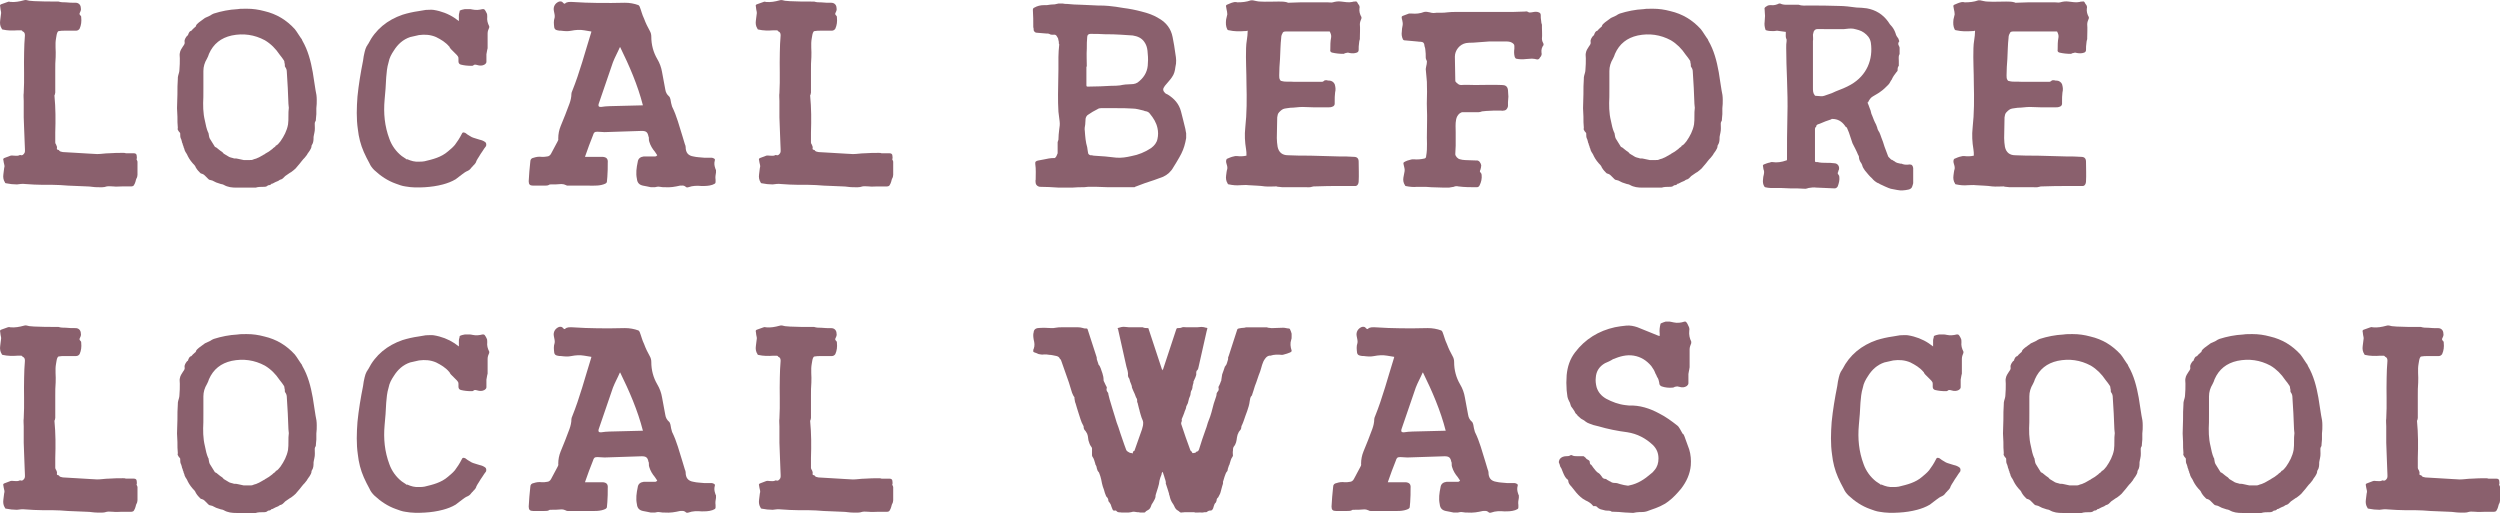
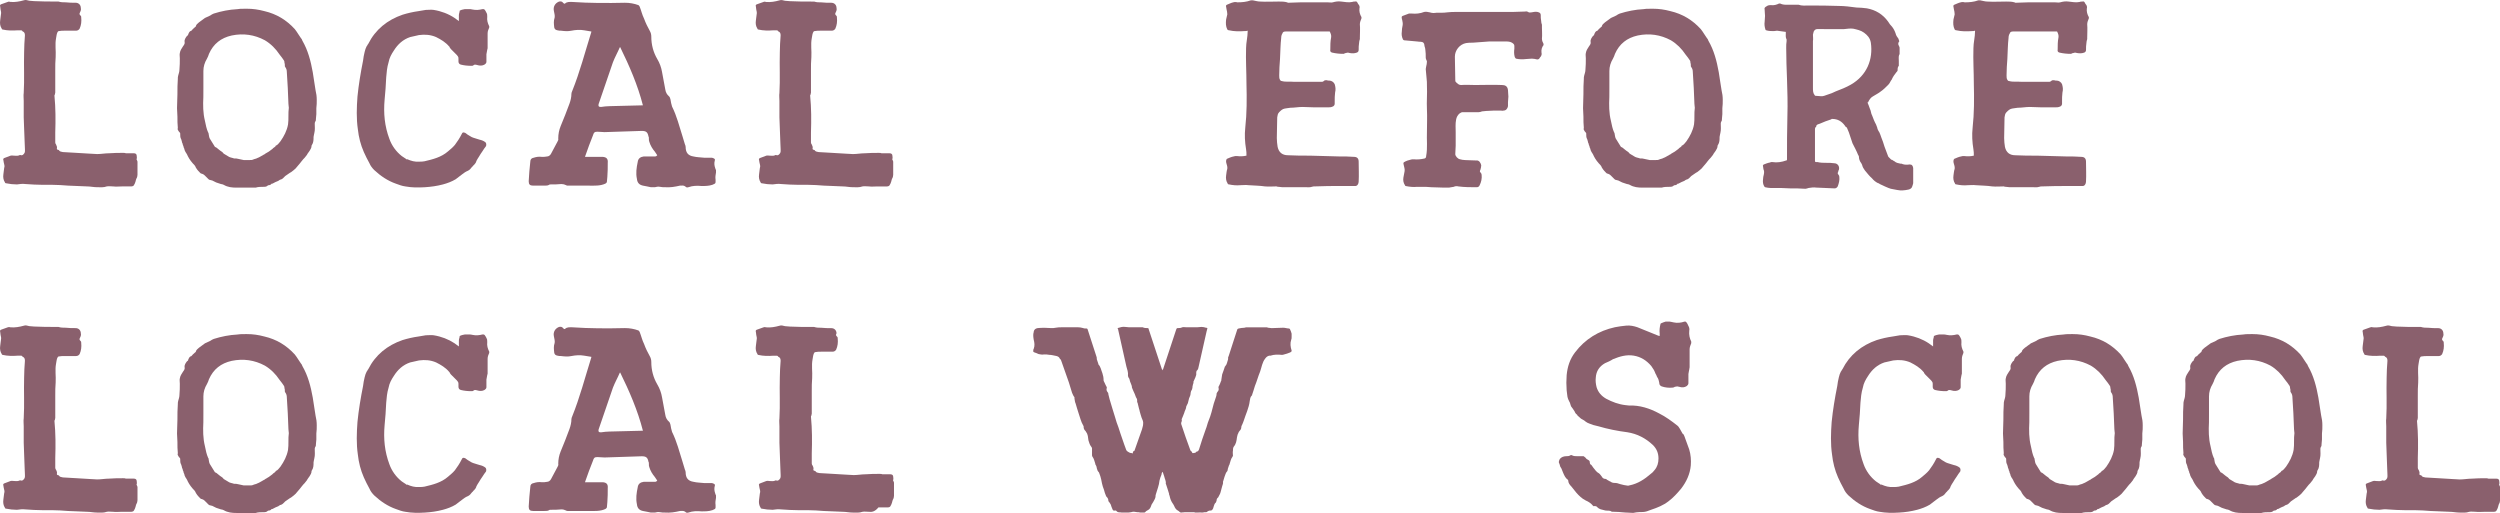
<svg xmlns="http://www.w3.org/2000/svg" version="1.1" id="Layer_1" x="0px" y="0px" viewBox="0 0 194.133 39.833" style="enable-background:new 0 0 194.133 39.833;" xml:space="preserve">
  <style type="text/css">
	.st0{fill:#8A606D;}
</style>
  <g>
    <path class="st0" d="M8.787,14.476c-0.186,0-0.341-0.031-0.496,0c-0.248,0.093-0.496,0.062-0.744,0.062   c-0.279,0-0.527-0.062-0.775-0.062c-0.496-0.031-0.992-0.031-1.488-0.062   c-0.403-0.031-0.807-0.062-1.209-0.062c-0.248,0-0.496,0-0.744,0c-0.465,0-0.899-0.031-1.364-0.062   c-0.217-0.03-0.434,0-0.651,0.031c-0.279,0-0.559-0.031-0.868-0.093c-0.031,0-0.062-0.031-0.062-0.062   c-0.124-0.186-0.155-0.402-0.124-0.62c0.031-0.155,0.031-0.341,0.062-0.496   c0.062-0.155,0-0.278-0.031-0.434c0-0.062-0.031-0.124-0.031-0.187c-0.031-0.062,0-0.124,0.062-0.154   c0.155-0.062,0.341-0.125,0.496-0.187c0.093-0.031,0.186,0,0.279,0c0.124,0,0.279,0.031,0.403-0.031   c0.031-0.03,0.093-0.03,0.155,0c0.093,0,0.124-0.03,0.186-0.093   c0.124-0.124,0.093-0.248,0.093-0.403c0-0.248-0.031-0.496-0.031-0.774   C1.872,10.227,1.872,9.669,1.842,9.111c0-0.435,0-0.837,0-1.271c0-0.217-0.031-0.434,0-0.62   c0.062-1.054,0-2.108,0.031-3.162c0-0.435,0.031-0.868,0.062-1.303c0-0.154-0.031-0.248-0.155-0.31   c-0.031,0-0.062-0.031-0.062-0.062c-0.031,0-0.031-0.03-0.062-0.03c-0.093,0-0.186,0-0.279,0   c-0.403,0.03-0.775,0.03-1.178-0.062c-0.031,0-0.062-0.031-0.062-0.062   C0.012,2.042-0.019,1.825,0.012,1.608c0.031-0.155,0.031-0.342,0.062-0.496   c0.031-0.125,0-0.248-0.031-0.373c0-0.093-0.031-0.154-0.031-0.248c-0.031-0.062,0-0.123,0.062-0.154   c0.155-0.062,0.341-0.124,0.527-0.187c0.062-0.03,0.124-0.03,0.217,0   c0.341,0.031,0.682-0.03,1.023-0.124c0.155-0.062,0.279,0,0.434,0.031   c0.124,0,0.248,0.031,0.372,0.031c0.589,0.031,1.147,0.031,1.705,0.031c0.062,0,0.124,0,0.187,0   c0.186,0.062,0.372,0.062,0.558,0.062C5.345,0.213,5.624,0.213,5.872,0.213   s0.403,0.186,0.403,0.403c0.031,0.123,0,0.217-0.062,0.341C6.152,1.081,6.152,1.112,6.276,1.235   c0.031,0.031,0.031,0.094,0.031,0.125c0.031,0.31,0,0.589-0.124,0.867   C6.12,2.321,6.028,2.383,5.904,2.383c-0.311,0-0.589,0-0.899,0c-0.124,0-0.279,0-0.434,0.031   c-0.062,0-0.093,0.062-0.124,0.124C4.384,2.693,4.384,2.849,4.353,2.972   c-0.093,0.496,0,0.962-0.031,1.458C4.291,4.77,4.291,5.111,4.291,5.452c0,0.59,0,1.147,0,1.736   c0,0.062-0.031,0.094-0.031,0.155c-0.031,0.031-0.031,0.062-0.031,0.093   c0.093,0.962,0.093,1.892,0.062,2.854c0,0.248,0,0.496,0,0.774c0,0.062,0.031,0.124,0.062,0.155   c0.062,0.124,0.093,0.217,0.062,0.311c0,0.062,0.031,0.093,0.062,0.093   c0.031,0,0.062,0.03,0.093,0.03c0.062,0.125,0.186,0.125,0.31,0.155   c0.713,0.031,1.426,0.093,2.108,0.124c0.186,0,0.372,0.031,0.558,0.031   c0.31,0,0.62-0.062,0.93-0.062c0.372-0.03,0.744-0.03,1.085-0.03c0.093,0,0.155,0,0.217,0.03   c0.031,0,0.031,0,0.062,0c0.186,0,0.372,0,0.558,0c0.124,0,0.217,0.062,0.217,0.187   c0,0.093,0.031,0.155,0,0.248c-0.031,0,0,0.031,0,0.062c0.031,0.062,0.062,0.125,0.062,0.155   c0,0.341,0,0.683,0,1.023c0,0.093-0.031,0.217-0.093,0.31c-0.031,0.062-0.031,0.125-0.062,0.218   s-0.062,0.186-0.124,0.278c-0.031,0.062-0.124,0.094-0.186,0.094c-0.248,0-0.496,0-0.744,0   C9.252,14.476,9.004,14.507,8.787,14.476z" />
    <path class="st0" d="M19.078,0.678c0.031,0,0.062,0,0.093,0c0.465,0,0.899,0.062,1.364,0.187   c0.93,0.217,1.705,0.682,2.356,1.395c0.093,0.124,0.186,0.248,0.279,0.403   c0.062,0.093,0.124,0.187,0.186,0.279c0.062,0.062,0.093,0.124,0.124,0.217   c0.434,0.744,0.651,1.581,0.806,2.449c0.062,0.466,0.155,0.931,0.217,1.396   c0.062,0.248,0.093,0.496,0.093,0.744c0,0.217,0,0.434-0.031,0.651c0,0.155,0,0.31,0,0.465   c0,0.124-0.031,0.217-0.031,0.341c0,0.094,0,0.187-0.062,0.248c-0.031,0.062-0.031,0.124-0.031,0.155   c0,0.248,0.031,0.465-0.031,0.713c-0.031,0.093-0.031,0.187-0.062,0.311c0,0.217,0,0.434-0.124,0.62   c-0.031,0.031-0.031,0.062-0.031,0.062c0,0.187-0.093,0.279-0.155,0.403   c-0.062,0.062-0.093,0.155-0.155,0.217c-0.031,0.062-0.062,0.124-0.124,0.187   c-0.062,0.093-0.155,0.186-0.217,0.248c-0.093,0.124-0.186,0.217-0.248,0.31   c-0.124,0.124-0.217,0.279-0.341,0.403c-0.093,0.093-0.217,0.187-0.341,0.279   c-0.031,0.03-0.031,0.03-0.062,0.03c-0.124,0.094-0.279,0.187-0.403,0.279c0,0,0,0-0.031,0.031   c-0.093,0.093-0.186,0.217-0.341,0.248c-0.031,0-0.031,0-0.062,0.031   c-0.031,0-0.062,0.031-0.093,0.062c-0.155,0.062-0.31,0.124-0.465,0.218c-0.031,0-0.062,0-0.062,0   c-0.062,0.093-0.155,0.123-0.248,0.123c-0.031,0-0.062,0.031-0.062,0.031   c-0.093,0.094-0.217,0.094-0.341,0.094c-0.186,0-0.403,0-0.589,0.062c-0.031,0-0.093,0-0.124,0   c-0.465,0-0.899,0-1.364,0c-0.341,0-0.682-0.031-0.992-0.217c-0.062-0.031-0.155-0.062-0.217-0.062   c-0.093-0.03-0.186-0.062-0.279-0.093c-0.031,0-0.062-0.031-0.093-0.031   c-0.093-0.062-0.217-0.093-0.31-0.154c-0.062,0-0.093-0.031-0.124-0.031   c-0.062,0-0.124-0.031-0.155-0.062c-0.093-0.093-0.217-0.217-0.311-0.31   c-0.062-0.062-0.124-0.093-0.217-0.124c-0.062,0-0.093-0.031-0.124-0.062   c-0.093-0.093-0.217-0.217-0.31-0.372c-0.031-0.03-0.031-0.062-0.062-0.124   c-0.031-0.031-0.031-0.062-0.062-0.093c-0.217-0.217-0.403-0.465-0.527-0.713   c-0.031-0.062-0.062-0.155-0.093-0.187c-0.062-0.093-0.124-0.186-0.155-0.279   c0-0.062-0.031-0.093-0.031-0.123c-0.031-0.062-0.062-0.125-0.062-0.187   c-0.031-0.062-0.062-0.124-0.062-0.187c-0.031-0.062-0.062-0.123-0.062-0.186   c-0.031-0.062-0.031-0.155-0.062-0.186c-0.062-0.125-0.062-0.218-0.062-0.342c0-0.031,0-0.031,0-0.062   c0-0.062-0.031-0.093-0.093-0.155c-0.031-0.031-0.062-0.093-0.093-0.155   c-0.031-0.03,0-0.093,0-0.155c-0.031-0.278-0.031-0.558-0.031-0.867   c0-0.218-0.031-0.435-0.031-0.651c0-0.372,0.031-0.744,0.031-1.085c0-0.403,0-0.807,0.031-1.179   c0-0.093,0-0.187,0.031-0.279c0.031-0.124,0.093-0.278,0.093-0.434   c0.031-0.311,0.031-0.62,0.031-0.899c0-0.155-0.031-0.279,0-0.403   c0.031-0.217,0.155-0.372,0.248-0.526c0.093-0.125,0.155-0.218,0.124-0.342   c-0.031-0.186,0.093-0.341,0.186-0.465c0.062-0.031,0.093-0.062,0.093-0.124   c0.062-0.124,0.093-0.248,0.248-0.279c0,0,0-0.03,0.031-0.03c0.062-0.094,0.155-0.155,0.248-0.248   c0.031-0.031,0.062-0.031,0.062-0.062c0.031-0.155,0.155-0.217,0.248-0.311   c0.155-0.123,0.31-0.217,0.465-0.341c0.124-0.062,0.279-0.124,0.403-0.186   c0.093-0.062,0.186-0.124,0.279-0.155c0.589-0.186,1.209-0.311,1.83-0.341   c0.155-0.031,0.31-0.031,0.465-0.031C18.954,0.678,19.016,0.678,19.078,0.678z M15.791,7.53   c-0.031,0.62-0.031,1.24,0.124,1.86c0.062,0.31,0.124,0.62,0.248,0.899   c0.031,0.03,0.031,0.03,0.031,0.062c0.031,0.124,0.031,0.279,0.093,0.403   c0.124,0.217,0.279,0.434,0.403,0.65c0.031,0.031,0.093,0.031,0.124,0.062   c0.124,0.093,0.248,0.217,0.403,0.311c0.062,0.03,0.093,0.093,0.155,0.154   c0.093,0.062,0.217,0.124,0.311,0.187c0.155,0.124,0.341,0.124,0.496,0.186c0.031,0,0.031,0,0.062,0   c0.062,0,0.155,0,0.248,0.031c0.124,0.031,0.279,0.062,0.435,0.093c0.155,0,0.31,0,0.465,0   c0.093,0,0.186,0,0.248-0.031c0.124-0.062,0.248-0.062,0.341-0.123   c0.187-0.062,0.341-0.187,0.527-0.279c0.031,0,0.062-0.031,0.093-0.062   c0.187-0.093,0.372-0.217,0.559-0.372c0.062-0.093,0.186-0.124,0.248-0.217v-0.031   c0.186-0.062,0.248-0.217,0.372-0.341c0.279-0.403,0.496-0.807,0.589-1.303   c0.062-0.434,0-0.867,0.062-1.302c0-0.093-0.031-0.187-0.031-0.31   c-0.031-0.807-0.062-1.644-0.124-2.45c0-0.155-0.031-0.278-0.124-0.403   c-0.031-0.03-0.031-0.062-0.031-0.123c0-0.062,0-0.155-0.031-0.218c0-0.062,0-0.093-0.031-0.155   c-0.093-0.154-0.217-0.31-0.341-0.465c-0.31-0.465-0.682-0.837-1.147-1.116   c-0.806-0.434-1.674-0.558-2.574-0.372c-0.837,0.187-1.426,0.651-1.767,1.427   c-0.031,0.124-0.093,0.248-0.155,0.372c-0.187,0.31-0.279,0.62-0.279,0.961c0,0.465,0,0.899,0,1.333   C15.791,7.065,15.791,7.313,15.791,7.53z" />
    <path class="st0" d="M37.865,2.601c0,0.371,0,0.744,0,1.146c0,0.031-0.031,0.094-0.031,0.124   c-0.031,0.124-0.031,0.218-0.062,0.341c0,0.187,0,0.403,0,0.59c0,0.093-0.062,0.154-0.155,0.217   c-0.155,0.093-0.372,0.093-0.558,0.031c-0.124-0.031-0.217-0.062-0.31,0.031   c-0.031,0.03-0.093,0.03-0.155,0.03c-0.279,0-0.558-0.03-0.806-0.093   c-0.124-0.031-0.187-0.124-0.187-0.248c0-0.031,0-0.093,0-0.155c0-0.186,0-0.186-0.124-0.341   c-0.155-0.155-0.31-0.311-0.465-0.465c-0.031-0.031-0.062-0.094-0.093-0.124   c0-0.031,0-0.062-0.031-0.062c-0.279-0.341-0.651-0.558-1.023-0.744   c-0.434-0.186-0.868-0.217-1.333-0.155c-0.217,0.062-0.465,0.094-0.682,0.155   c-0.558,0.187-0.961,0.559-1.271,1.055c-0.187,0.278-0.341,0.558-0.403,0.899   c-0.124,0.402-0.155,0.806-0.186,1.178c-0.031,0.589-0.062,1.178-0.124,1.736   c-0.093,1.055,0,2.047,0.372,3.039c0.186,0.526,0.527,0.992,0.961,1.333   c0.093,0.062,0.186,0.124,0.279,0.186c0.031,0,0.031,0.031,0.062,0.062c0.031,0,0.062,0,0.093,0   c0.279,0.124,0.589,0.217,0.931,0.186c0.124,0,0.279,0,0.403-0.03   c0.651-0.155,1.302-0.311,1.83-0.775c0.186-0.155,0.372-0.311,0.527-0.496   c0.186-0.248,0.372-0.527,0.527-0.838c0.062-0.154,0.124-0.154,0.279-0.093   c0.124,0.093,0.248,0.187,0.372,0.248c0.093,0.062,0.155,0.093,0.248,0.124   c0.155,0.062,0.341,0.094,0.496,0.155c0.155,0.031,0.31,0.093,0.434,0.187   c0.093,0.062,0.093,0.217,0.062,0.31c-0.093,0.124-0.186,0.248-0.279,0.403   c-0.093,0.124-0.186,0.279-0.279,0.434c-0.062,0.094-0.124,0.187-0.186,0.311   c-0.031,0.124-0.093,0.217-0.186,0.31c-0.062,0.031-0.093,0.124-0.155,0.155   c-0.093,0.124-0.187,0.248-0.341,0.311c-0.155,0.062-0.279,0.154-0.403,0.248   c-0.187,0.123-0.341,0.278-0.527,0.402c-0.31,0.187-0.651,0.311-0.992,0.403   c-0.465,0.124-0.93,0.187-1.396,0.217c-0.527,0.031-1.023,0.031-1.519-0.062   c-0.248-0.031-0.496-0.124-0.744-0.217c-0.62-0.218-1.178-0.59-1.674-1.055   c-0.155-0.155-0.279-0.311-0.372-0.527c-0.155-0.279-0.31-0.589-0.434-0.868   c-0.248-0.558-0.403-1.178-0.465-1.767c-0.124-0.838-0.093-1.706-0.031-2.543   c0.093-0.93,0.248-1.86,0.434-2.791c0.031-0.217,0.062-0.465,0.124-0.682   c0.031-0.155,0.093-0.311,0.155-0.434c0.062-0.062,0.062-0.125,0.124-0.187   c0.558-1.116,1.488-1.86,2.666-2.264c0.403-0.124,0.807-0.217,1.24-0.278   c0.187-0.031,0.372-0.062,0.559-0.094c0.217,0,0.434-0.031,0.62,0   c0.589,0.094,1.147,0.311,1.612,0.62c0.124,0.093,0.217,0.155,0.341,0.248c0-0.155,0-0.31,0-0.465   c0-0.124,0.062-0.217,0.062-0.341c0.031-0.031,0.062-0.031,0.062-0.031   c0.124-0.062,0.217-0.062,0.341-0.093c0.093,0,0.217,0,0.311,0c0.093,0,0.186,0,0.279,0.03   c0.279,0.062,0.527,0.031,0.775-0.03c0.031,0,0.062,0,0.093,0s0.062,0.03,0.093,0.062   c0.031,0.062,0.093,0.124,0.124,0.217c0.062,0.094,0.062,0.187,0.062,0.311   c-0.031,0.279,0.031,0.496,0.155,0.744c0,0.031,0,0.062,0,0.093   C37.927,2.29,37.865,2.414,37.865,2.601z" />
    <path class="st0" d="M55.566,13.948c0,0.311,0.031,0.279-0.248,0.403   c-0.279,0.093-0.558,0.093-0.837,0.093c-0.341-0.031-0.682-0.031-1.023,0.093   c-0.093,0.031-0.155,0.031-0.248-0.062c-0.124-0.094-0.248-0.062-0.403-0.062   c-0.403,0.094-0.775,0.155-1.179,0.124c-0.124,0-0.248,0-0.372-0.03   c-0.155-0.031-0.279,0-0.403,0.03c-0.093,0-0.217,0-0.31,0c-0.186-0.03-0.403-0.093-0.62-0.124   c-0.279-0.062-0.434-0.217-0.465-0.527c-0.093-0.434-0.031-0.867,0.062-1.302   c0.031-0.279,0.217-0.403,0.465-0.435c0.279,0,0.589,0,0.868,0c0.093,0,0.124-0.03,0.186-0.093   c-0.062-0.093-0.124-0.186-0.186-0.278c-0.186-0.218-0.341-0.466-0.434-0.775   c-0.031-0.062-0.031-0.155-0.031-0.248c0-0.062,0-0.124-0.031-0.155   c-0.062-0.341-0.186-0.435-0.527-0.435c-0.961,0.031-1.923,0.062-2.884,0.094   c-0.186,0-0.372-0.031-0.558-0.031c-0.217,0-0.279,0.062-0.341,0.279   c-0.217,0.527-0.403,1.054-0.589,1.581c0,0.031-0.031,0.062-0.031,0.093c0.217,0,0.403,0,0.62,0   c0.248,0,0.527,0,0.775,0c0.279,0.031,0.403,0.155,0.372,0.465c0,0.342,0,0.714-0.031,1.086   c0,0.124-0.031,0.217-0.031,0.341c0,0.093-0.031,0.124-0.124,0.187   c-0.403,0.186-0.837,0.154-1.271,0.154c-0.527,0-1.085,0-1.612,0c-0.062,0-0.124,0-0.155-0.031   c-0.124-0.062-0.248-0.093-0.372-0.093c-0.279,0.031-0.558,0.031-0.837,0.031   c-0.031,0-0.093,0-0.124,0.031c-0.093,0.062-0.217,0.062-0.372,0.062c-0.279,0-0.559,0-0.868,0   c-0.248,0-0.341-0.093-0.341-0.341c0.031-0.496,0.062-1.023,0.124-1.52   c0-0.186,0.093-0.278,0.279-0.31c0.187-0.062,0.403-0.094,0.62-0.062c0.124,0,0.279,0,0.403-0.031   c0.124,0,0.248-0.093,0.31-0.217c0.155-0.31,0.341-0.62,0.496-0.93   c0.031-0.062,0.093-0.155,0.062-0.248c0-0.342,0.062-0.651,0.186-0.961   c0.248-0.59,0.465-1.147,0.682-1.736c0.093-0.248,0.155-0.527,0.155-0.775   c0-0.062,0.031-0.155,0.062-0.217c0.589-1.458,0.992-3.008,1.458-4.496   c0-0.031,0.031-0.062,0.031-0.124c-0.186-0.031-0.372-0.062-0.558-0.093   c-0.341-0.062-0.683-0.031-0.992,0.03c-0.279,0.062-0.559,0.031-0.807,0c-0.093,0-0.186,0-0.279-0.03   c-0.155-0.031-0.217-0.094-0.248-0.218c-0.031-0.278-0.062-0.496,0.031-0.774   c0.031-0.155-0.031-0.342-0.062-0.527c-0.062-0.311,0.093-0.59,0.403-0.713   c0.155-0.031,0.248,0,0.31,0.093c0.062,0.062,0.093,0.093,0.155,0.062   c0.155-0.154,0.372-0.124,0.558-0.124c1.364,0.093,2.729,0.093,4.093,0.062   c0.372,0,0.713,0.062,1.055,0.186c0.031,0.031,0.093,0.093,0.093,0.124   c0.124,0.311,0.186,0.62,0.341,0.931c0.124,0.341,0.279,0.651,0.435,0.93   c0.093,0.155,0.124,0.311,0.124,0.466c0,0.619,0.155,1.209,0.465,1.736   c0.186,0.31,0.31,0.65,0.372,1.022c0.093,0.435,0.155,0.899,0.248,1.333   c0.031,0.218,0.124,0.403,0.31,0.559c0.062,0.062,0.062,0.155,0.093,0.217   c0.031,0.187,0.062,0.372,0.124,0.559c0.372,0.744,0.558,1.52,0.806,2.294   c0.062,0.218,0.124,0.403,0.187,0.62c0.031,0.062,0.062,0.155,0.062,0.217   c0,0.435,0.187,0.683,0.62,0.744c0.248,0.062,0.527,0.062,0.807,0.094c0.186,0,0.403,0,0.589,0   c0.062,0,0.124,0.031,0.186,0.062c0.062,0.031,0.093,0.093,0.062,0.155   c-0.062,0.217-0.031,0.403,0.031,0.589c0.031,0.062,0.031,0.124,0.062,0.155c0,0.062,0,0.124,0,0.186   C55.566,13.576,55.535,13.763,55.566,13.948z M48.125,3.685c-0.155,0.372-0.372,0.744-0.527,1.147   c-0.372,1.085-0.744,2.17-1.116,3.255c-0.031,0.155,0,0.218,0.186,0.218   c0.217-0.031,0.465-0.062,0.683-0.062c0.837-0.031,1.674-0.031,2.48-0.062c0.031,0,0.062,0,0.093,0   c-0.403-1.581-1.054-3.069-1.768-4.526C48.156,3.654,48.156,3.654,48.125,3.685z" />
    <path class="st0" d="M67.469,14.476c-0.186,0-0.341-0.031-0.496,0c-0.248,0.093-0.496,0.062-0.744,0.062   c-0.279,0-0.527-0.062-0.775-0.062c-0.496-0.031-0.992-0.031-1.488-0.062   c-0.403-0.031-0.806-0.062-1.209-0.062c-0.248,0-0.496,0-0.744,0c-0.465,0-0.899-0.031-1.364-0.062   c-0.217-0.03-0.434,0-0.651,0.031c-0.279,0-0.558-0.031-0.868-0.093   c-0.031,0-0.062-0.031-0.062-0.062c-0.124-0.186-0.155-0.402-0.124-0.62   c0.031-0.155,0.031-0.341,0.062-0.496c0.062-0.155,0-0.278-0.031-0.434   c0-0.062-0.031-0.124-0.031-0.187c-0.031-0.062,0-0.124,0.062-0.154   c0.155-0.062,0.341-0.125,0.496-0.187c0.093-0.031,0.187,0,0.279,0c0.124,0,0.279,0.031,0.403-0.031   c0.031-0.03,0.093-0.03,0.155,0c0.093,0,0.124-0.03,0.186-0.093   c0.124-0.124,0.093-0.248,0.093-0.403c0-0.248-0.031-0.496-0.031-0.774   c-0.031-0.559-0.031-1.117-0.062-1.675c0-0.435,0-0.837,0-1.271c0-0.217-0.031-0.434,0-0.62   c0.062-1.054,0-2.108,0.031-3.162c0-0.435,0.031-0.868,0.062-1.303c0-0.154-0.031-0.248-0.155-0.31   c-0.031,0-0.062-0.031-0.062-0.062c-0.031,0-0.031-0.03-0.062-0.03c-0.093,0-0.186,0-0.279,0   c-0.403,0.03-0.775,0.03-1.179-0.062c-0.031,0-0.062-0.031-0.062-0.062   c-0.124-0.186-0.155-0.402-0.124-0.619c0.031-0.155,0.031-0.342,0.062-0.496   c0.031-0.125,0-0.248-0.031-0.373c0-0.093-0.031-0.154-0.031-0.248c-0.031-0.062,0-0.123,0.062-0.154   c0.155-0.062,0.341-0.124,0.527-0.187c0.062-0.03,0.124-0.03,0.217,0   c0.341,0.031,0.683-0.03,1.023-0.124c0.155-0.062,0.279,0,0.434,0.031   c0.124,0,0.248,0.031,0.372,0.031c0.589,0.031,1.147,0.031,1.706,0.031c0.062,0,0.124,0,0.186,0   c0.187,0.062,0.372,0.062,0.559,0.062c0.248,0.031,0.527,0.031,0.775,0.031   s0.403,0.186,0.403,0.403c0.031,0.123,0,0.217-0.062,0.341c-0.062,0.124-0.062,0.155,0.062,0.278   c0.031,0.031,0.031,0.094,0.031,0.125c0.031,0.31,0,0.589-0.124,0.867   c-0.062,0.094-0.155,0.155-0.279,0.155c-0.31,0-0.589,0-0.899,0c-0.124,0-0.279,0-0.434,0.031   c-0.062,0-0.093,0.062-0.124,0.124c-0.062,0.155-0.062,0.311-0.093,0.434   c-0.093,0.496,0,0.962-0.031,1.458c-0.031,0.341-0.031,0.682-0.031,1.022c0,0.59,0,1.147,0,1.736   c0,0.062-0.031,0.094-0.031,0.155c-0.031,0.031-0.031,0.062-0.031,0.093   c0.093,0.962,0.093,1.892,0.062,2.854c0,0.248,0,0.496,0,0.774c0,0.062,0.031,0.124,0.062,0.155   c0.062,0.124,0.093,0.217,0.062,0.311c0,0.062,0.031,0.093,0.062,0.093   c0.031,0,0.062,0.03,0.093,0.03c0.062,0.125,0.186,0.125,0.31,0.155   c0.713,0.031,1.426,0.093,2.108,0.124c0.186,0,0.372,0.031,0.558,0.031   c0.31,0,0.62-0.062,0.93-0.062c0.372-0.03,0.744-0.03,1.085-0.03c0.093,0,0.155,0,0.217,0.03   c0.031,0,0.031,0,0.062,0c0.186,0,0.372,0,0.558,0c0.124,0,0.217,0.062,0.217,0.187   c0,0.093,0.031,0.155,0,0.248c-0.031,0,0,0.031,0,0.062c0.031,0.062,0.062,0.125,0.062,0.155   c0,0.341,0,0.683,0,1.023c0,0.093-0.031,0.217-0.093,0.31c-0.031,0.062-0.031,0.125-0.062,0.218   s-0.062,0.186-0.124,0.278c-0.031,0.062-0.124,0.094-0.186,0.094c-0.248,0-0.496,0-0.744,0   C67.934,14.476,67.686,14.507,67.469,14.476z" />
-     <path class="st0" d="M82.254,14.568c-0.031,0-0.031,0-0.062,0c-0.465-0.031-0.961-0.062-1.458-0.062   c-0.155-0.031-0.279-0.125-0.31-0.279c0-0.094-0.031-0.187,0-0.279c0-0.403,0.031-0.807-0.031-1.209   c-0.031-0.187,0.062-0.248,0.248-0.279c0.279-0.062,0.558-0.093,0.806-0.155   c0.155-0.03,0.279-0.03,0.434-0.03c0.031,0,0.031,0,0.062-0.031   c0.093-0.062,0.124-0.217,0.186-0.342v-0.03c0-0.279,0-0.559,0-0.837c0-0.031,0.031-0.062,0.031-0.094   s0.031-0.062,0.031-0.093c0-0.279,0.031-0.527,0.062-0.806c0.031-0.187,0.062-0.403,0.031-0.621   c-0.031-0.248-0.062-0.496-0.093-0.744c-0.031-0.465-0.031-0.898-0.031-1.363   c0-0.651,0.031-1.271,0.031-1.923c0-0.31,0-0.651,0-0.961c0-0.311,0.031-0.651,0.062-0.962   c0-0.03,0-0.062-0.031-0.093c0-0.03,0-0.062,0-0.124c-0.031-0.093-0.031-0.186-0.062-0.279   c-0.031-0.062-0.062-0.093-0.093-0.154c-0.031-0.062-0.093-0.124-0.186-0.124   c-0.124,0-0.279,0.03-0.403-0.062c-0.062-0.03-0.186-0.03-0.248-0.03   c-0.248-0.031-0.496-0.031-0.744-0.062c-0.093,0-0.186-0.093-0.217-0.186c0-0.094,0-0.155-0.031-0.248   c0-0.435,0-0.899-0.031-1.334c0-0.093,0.031-0.154,0.124-0.186c0.217-0.124,0.465-0.187,0.744-0.187   c0.062,0,0.155,0,0.217,0c0.186-0.03,0.403-0.062,0.62-0.062c0.093-0.031,0.186-0.031,0.279-0.062   c0.124,0,0.217,0,0.341,0c0.124,0.031,0.217,0.031,0.341,0.031c0.341,0.031,0.713,0.062,1.054,0.062   c0.465,0.03,0.899,0.03,1.364,0.062c0.279,0,0.527,0,0.806,0.031   c0.372,0.03,0.744,0.093,1.116,0.155c0.496,0.062,0.961,0.154,1.426,0.278   c0.496,0.124,0.961,0.279,1.395,0.559c0.527,0.31,0.899,0.774,1.023,1.426   c0.093,0.435,0.155,0.868,0.217,1.303c0.062,0.341,0.093,0.682,0,1.022   c-0.031,0.279-0.093,0.559-0.279,0.807c-0.124,0.186-0.279,0.341-0.403,0.496   c-0.062,0.093-0.155,0.155-0.187,0.248c-0.124,0.155-0.093,0.311,0.062,0.465   c0.062,0.062,0.155,0.094,0.217,0.124c0.496,0.311,0.868,0.714,1.023,1.303   c0.124,0.434,0.217,0.899,0.341,1.364c0.031,0.124,0.031,0.248,0.062,0.341c0,0.124,0,0.248,0,0.372   c-0.031,0.093-0.031,0.217-0.062,0.311c-0.093,0.434-0.248,0.806-0.465,1.178   c-0.155,0.279-0.311,0.527-0.465,0.775c-0.186,0.341-0.465,0.589-0.806,0.744   c-0.217,0.093-0.465,0.154-0.682,0.248c-0.248,0.093-0.496,0.154-0.744,0.248   c-0.248,0.093-0.496,0.186-0.744,0.279c0,0.03-0.062,0.03-0.093,0.03c-0.651,0-1.333,0-2.015,0   c-0.31,0-0.589-0.03-0.868-0.03c-0.217,0-0.465,0-0.682,0c-0.093,0-0.186,0.03-0.31,0.03   c-0.279,0-0.589,0-0.899,0.031c-0.031,0-0.062,0-0.093,0C82.874,14.568,82.564,14.568,82.254,14.568z    M85.603,8.398c-0.155,0-0.279,0-0.403,0.093C84.951,8.615,84.735,8.739,84.518,8.894   c-0.124,0.062-0.187,0.186-0.217,0.31c0,0.155-0.031,0.311-0.031,0.465   c-0.031,0.155-0.062,0.342-0.031,0.496c0.031,0.435,0.062,0.869,0.186,1.271   c0.031,0.155,0.031,0.279,0.062,0.403c0,0.124,0.093,0.187,0.186,0.217c0.093,0,0.155,0,0.248,0.031   c0.279,0.031,0.589,0.031,0.899,0.062c0.279,0.031,0.589,0.062,0.868,0.094   c0.403,0.031,0.775-0.031,1.179-0.124c0.527-0.093,1.054-0.311,1.519-0.62   c0.248-0.187,0.434-0.403,0.496-0.713c0.062-0.279,0.062-0.559,0-0.838   c-0.093-0.434-0.31-0.775-0.589-1.116C89.231,8.739,89.138,8.677,89.014,8.646   c-0.062,0-0.155-0.031-0.217-0.062c-0.279-0.062-0.558-0.155-0.868-0.155   c-0.403-0.03-0.806-0.03-1.24-0.03C86.316,8.398,85.975,8.398,85.603,8.398z M84.363,5.174   c0,0.465,0,0.961,0,1.426c0,0.124,0.031,0.124,0.124,0.124c0.031,0,0.031,0,0.062,0   c0.589,0,1.178-0.031,1.767-0.062c0.217,0,0.435,0,0.651-0.031c0.279-0.062,0.589-0.093,0.868-0.093   c0.248,0,0.465-0.062,0.651-0.248c0.434-0.372,0.651-0.838,0.651-1.396   c0.031-0.31,0-0.651-0.031-0.961c-0.031-0.248-0.093-0.466-0.248-0.683   c-0.217-0.31-0.527-0.434-0.899-0.496c-0.31-0.031-0.651-0.031-0.961-0.062   c-0.403-0.031-0.775-0.031-1.147-0.031C85.448,2.631,85.045,2.631,84.673,2.631   c-0.155,0-0.248,0.093-0.248,0.248c-0.031,0.279-0.031,0.589-0.031,0.899   c-0.031,0.465,0,0.93,0,1.396C84.363,5.174,84.363,5.174,84.363,5.174z" />
    <path class="st0" d="M105.598,1.887c0.031,0.341,0,0.683,0,1.023c0,0.031,0,0.093,0,0.124   c-0.031,0.093-0.062,0.217-0.062,0.311c-0.031,0.186-0.031,0.341-0.031,0.526   c0,0.124-0.062,0.187-0.155,0.218c-0.186,0.062-0.341,0.062-0.527,0.03   c-0.062,0-0.093-0.03-0.124-0.03c-0.062,0-0.124,0-0.187,0.03c-0.093,0-0.124,0.062-0.186,0.062   c-0.311,0-0.589-0.031-0.868-0.093c-0.124-0.031-0.187-0.094-0.155-0.248   c0-0.311,0-0.621,0.062-0.931c0.031-0.155-0.031-0.31-0.093-0.435c0-0.03-0.031-0.03-0.062-0.03   c-0.62,0-1.24,0-1.86,0c-0.496,0-0.992,0-1.488,0c-0.155,0-0.248,0.03-0.279,0.155   c-0.062,0.093-0.093,0.217-0.093,0.341c-0.062,0.526-0.062,1.085-0.093,1.644   c-0.031,0.402-0.062,0.837-0.062,1.271c0,0.124,0,0.248,0.062,0.341   c0.031,0.062,0.062,0.094,0.124,0.094c0.31,0.093,0.651,0.031,0.961,0.062c0.744,0,1.457,0,2.201,0   c0.031,0,0.062-0.03,0.124-0.062c0.031-0.062,0.124-0.062,0.217-0.062   c0.062,0.031,0.124,0.031,0.217,0.031c0.155,0,0.341,0.124,0.403,0.279   c0.062,0.217,0.093,0.402,0.031,0.65c-0.031,0.218-0.031,0.466-0.031,0.714c0,0.062,0,0.124,0,0.155   c0,0.093-0.062,0.186-0.155,0.217c-0.124,0.062-0.248,0.062-0.372,0.062c-0.341,0-0.682,0-1.054,0   c-0.31,0-0.62-0.03-0.93-0.03s-0.62,0.062-0.93,0.062c-0.155,0.031-0.31,0.031-0.434,0.062   c-0.186,0.031-0.31,0.155-0.434,0.279S99.211,8.956,99.18,9.111c0,0.527-0.031,1.085-0.031,1.612   c0,0.248,0.031,0.465,0.062,0.682c0.093,0.435,0.372,0.651,0.806,0.651   c0.558,0.031,1.147,0.031,1.706,0.031c0.744,0.031,1.519,0.031,2.263,0.062   c0.403,0,0.775,0,1.147,0.031c0.248,0,0.372,0.124,0.372,0.372c0,0.527,0.031,1.023,0,1.551   c0,0.155-0.093,0.372-0.31,0.341c-0.341,0-0.683,0-1.023,0c-0.682,0-1.364,0-2.046,0.031   c-0.093,0-0.186,0-0.248,0.031c-0.186,0.062-0.341,0.03-0.527,0.03c-0.589,0-1.179,0-1.799,0   c-0.093,0-0.186-0.03-0.279-0.03c-0.031,0-0.093,0-0.155-0.031c-0.279,0-0.589,0.031-0.899,0   c-0.403-0.062-0.837-0.062-1.271-0.094c-0.217-0.03-0.403,0-0.62,0c-0.31,0.031-0.62,0-0.899-0.062   c-0.062,0-0.093-0.031-0.093-0.062c-0.124-0.187-0.155-0.403-0.124-0.621   c0.031-0.186,0.031-0.341,0.093-0.526c0.031-0.187-0.062-0.341-0.093-0.527c0-0.031,0-0.062,0-0.093   c0-0.062,0.031-0.124,0.062-0.155c0.155-0.062,0.341-0.155,0.527-0.187   c0.062-0.03,0.155-0.03,0.248-0.03c0.248,0.03,0.465,0.03,0.744-0.031   c0-0.187,0-0.341-0.031-0.496c-0.093-0.558-0.124-1.116-0.062-1.675   c0.124-1.115,0.124-2.263,0.093-3.41c0-0.93-0.062-1.829-0.031-2.76   c0-0.434,0.124-0.868,0.124-1.302c0,0,0-0.031,0-0.062c-0.062,0.031-0.155,0.031-0.217,0.031   c-0.434,0.031-0.837,0.031-1.24-0.062c-0.062,0-0.093-0.031-0.124-0.062   c-0.124-0.248-0.124-0.496-0.093-0.775c0.031-0.124,0.062-0.279,0.093-0.402   c0-0.125-0.031-0.279-0.062-0.403c0-0.062-0.031-0.124-0.031-0.187c-0.031-0.062,0-0.124,0.062-0.154   c0.155-0.062,0.341-0.155,0.496-0.187c0.093-0.031,0.217-0.031,0.31,0   c0.372,0,0.713-0.031,1.055-0.155c0.062,0,0.093,0,0.155,0c0.186,0.031,0.372,0.094,0.558,0.094   c0.465,0.03,0.961,0,1.457,0c0.217,0,0.435,0,0.651,0.062c0.031,0.031,0.062,0.031,0.093,0.031   c0.311,0,0.62-0.031,0.931-0.031c0.713,0,1.426,0,2.139,0c0.124,0,0.248,0.031,0.372,0   c0.217-0.062,0.434-0.093,0.651-0.062c0.279,0.03,0.589,0.093,0.868,0.03   c0.062-0.03,0.124-0.03,0.217-0.03c0.062-0.031,0.155,0,0.186,0.093   c0.031,0.062,0.062,0.124,0.124,0.186c0.031,0.062,0.062,0.155,0.031,0.248   c-0.031,0.248,0.031,0.466,0.155,0.683c0,0.031,0,0.062,0,0.093   C105.66,1.577,105.598,1.731,105.598,1.887z" />
    <path class="st0" d="M119.703,4.089c0.031,0.123,0,0.217-0.062,0.31   c-0.03,0.031-0.062,0.062-0.093,0.124s-0.093,0.093-0.186,0.093   c-0.124-0.03-0.279-0.062-0.403-0.062c-0.155,0-0.311,0.031-0.465,0.031   c-0.248,0.03-0.496,0.03-0.775-0.031c-0.031-0.031-0.062-0.062-0.093-0.124   c-0.062-0.218-0.062-0.435-0.031-0.651c0-0.062,0-0.155,0-0.217c0-0.124-0.093-0.187-0.187-0.248   c-0.154-0.094-0.341-0.094-0.526-0.094c-0.403,0-0.838,0-1.24,0   c-0.435,0.031-0.838,0.062-1.271,0.094c-0.187,0-0.372,0-0.527,0.031   c-0.496,0.093-0.868,0.558-0.868,1.054c0,0.589,0.031,1.179,0.031,1.768   c0,0.062,0,0.155,0.031,0.186c0.124,0.124,0.217,0.248,0.434,0.248c0.341-0.03,0.713,0,1.085,0   c0.683,0,1.396-0.03,2.078,0c0.248,0,0.434,0.093,0.465,0.403c0,0.186,0.031,0.341,0.031,0.496   s-0.031,0.279-0.031,0.434c0,0.094,0,0.218,0,0.311c-0.031,0.186-0.155,0.341-0.341,0.341   c-0.094,0.031-0.155,0-0.218,0c-0.402,0-0.774,0-1.146,0.031c-0.094,0-0.187,0.031-0.311,0.031   c-0.093,0.03-0.155,0.062-0.248,0.062c-0.403,0-0.837,0-1.24,0c-0.093,0-0.155,0.031-0.248,0.094   c-0.155,0.123-0.248,0.31-0.279,0.496c-0.062,0.31-0.03,0.65-0.03,0.961   c0,0.341,0,0.713,0,1.054c0,0.218-0.031,0.435-0.031,0.651c0,0.155,0.186,0.372,0.372,0.403   c0.124,0.03,0.248,0.062,0.403,0.062c0.278,0,0.558,0.031,0.868,0.031   c0.217-0.031,0.341,0.217,0.372,0.372c0,0.124-0.031,0.217-0.062,0.341   c-0.062,0.124-0.062,0.155,0.031,0.248c0.031,0.031,0.062,0.094,0.062,0.155   c0.031,0.279-0.03,0.558-0.154,0.806c-0.031,0.094-0.124,0.155-0.218,0.155   c-0.465,0-0.961,0-1.426-0.062c-0.124-0.031-0.248-0.031-0.372,0.031   c-0.124,0.03-0.248,0.03-0.372,0.062c-0.124,0-0.248,0-0.372,0c-0.341,0-0.651-0.031-0.992-0.031   c-0.155,0-0.279-0.03-0.435-0.03c-0.217,0-0.465,0-0.682,0c-0.279,0.03-0.559,0-0.868-0.062   c-0.031,0-0.062-0.031-0.062-0.062c-0.124-0.186-0.155-0.371-0.124-0.589   c0.031-0.155,0.062-0.31,0.093-0.496c0.031-0.155-0.031-0.31-0.062-0.465   c0-0.062-0.031-0.093-0.031-0.124c0-0.062,0.031-0.124,0.062-0.124   c0.155-0.093,0.341-0.155,0.496-0.187c0.062-0.03,0.155-0.03,0.248-0.03   c0.279,0.03,0.558,0,0.837-0.062c0.093-0.03,0.124-0.093,0.124-0.186   c0.124-0.651,0.031-1.271,0.062-1.892c0-0.589,0.03-1.147,0-1.736c-0.031-0.62,0.03-1.209,0-1.829   c0-0.218,0-0.403-0.031-0.62s-0.031-0.465-0.062-0.683c0-0.062,0.031-0.124,0.031-0.186   c0.031-0.124,0.062-0.279,0.062-0.403c0-0.031-0.031-0.062-0.031-0.093   c-0.031-0.062-0.062-0.124-0.062-0.187c0-0.217,0-0.434-0.03-0.62c0-0.093-0.031-0.186-0.062-0.278   c0-0.062-0.031-0.125-0.031-0.187c-0.03-0.062-0.062-0.093-0.093-0.124   c-0.155-0.062-0.279-0.031-0.434-0.062c-0.341-0.03-0.682-0.062-1.023-0.093   c-0.031,0-0.062-0.03-0.093-0.062c-0.093-0.187-0.124-0.403-0.093-0.59   c0-0.186,0.031-0.341,0.062-0.496c0.031-0.154,0-0.278-0.031-0.434   c-0.031-0.062-0.031-0.093-0.031-0.155c-0.031-0.062,0-0.124,0.062-0.155   c0.155-0.062,0.31-0.123,0.496-0.186c0.062,0,0.124,0,0.217,0c0.31,0.031,0.651,0,0.961-0.124   c0.155-0.031,0.279,0,0.435,0.031c0.186,0.062,0.341,0.062,0.527,0.03c0.093,0,0.217,0,0.31,0   c0.187,0,0.372,0,0.527-0.03c0.248-0.031,0.465-0.031,0.682-0.031c0.496,0,0.992,0,1.488,0   c0.466,0,0.962,0,1.458,0s0.992,0,1.457,0c0.31,0,0.62-0.031,0.961-0.031   c0.093-0.03,0.187,0,0.279,0.062c0.062,0.03,0.155,0,0.217,0c0.155-0.031,0.311-0.062,0.465-0.031   c0.031,0,0.062,0.031,0.094,0.031c0.093,0.03,0.154,0.093,0.154,0.217c0,0.155,0,0.279,0.031,0.435   c0,0.123,0.031,0.217,0.062,0.31c0,0.093,0,0.155,0,0.217c0,0.279,0.03,0.589,0,0.868   c0,0.155,0.062,0.279,0.124,0.403c0,0.031,0,0.062,0,0.093C119.735,3.654,119.672,3.871,119.703,4.089z" />
    <path class="st0" d="M128.258,0.678c0.03,0,0.062,0,0.093,0c0.465,0,0.899,0.062,1.364,0.187   c0.93,0.217,1.705,0.682,2.356,1.395c0.093,0.124,0.186,0.248,0.279,0.403   c0.062,0.093,0.124,0.187,0.186,0.279c0.062,0.062,0.093,0.124,0.124,0.217   c0.435,0.744,0.651,1.581,0.807,2.449c0.062,0.466,0.154,0.931,0.217,1.396   c0.062,0.248,0.093,0.496,0.093,0.744c0,0.217,0,0.434-0.031,0.651c0,0.155,0,0.31,0,0.465   c0,0.124-0.03,0.217-0.03,0.341c0,0.094,0,0.187-0.062,0.248c-0.031,0.062-0.031,0.124-0.031,0.155   c0,0.248,0.031,0.465-0.03,0.713c-0.031,0.093-0.031,0.187-0.062,0.311c0,0.217,0,0.434-0.124,0.62   c-0.031,0.031-0.031,0.062-0.031,0.062c0,0.187-0.093,0.279-0.154,0.403   c-0.062,0.062-0.094,0.155-0.155,0.217c-0.031,0.062-0.062,0.124-0.124,0.187   c-0.062,0.093-0.155,0.186-0.217,0.248c-0.094,0.124-0.187,0.217-0.248,0.31   c-0.124,0.124-0.218,0.279-0.342,0.403c-0.093,0.093-0.217,0.187-0.341,0.279   c-0.031,0.03-0.031,0.03-0.062,0.03c-0.124,0.094-0.279,0.187-0.403,0.279c0,0,0,0-0.031,0.031   c-0.093,0.093-0.186,0.217-0.341,0.248c-0.031,0-0.031,0-0.062,0.031   c-0.03,0-0.062,0.031-0.093,0.062c-0.155,0.062-0.31,0.124-0.465,0.218c-0.031,0-0.062,0-0.062,0   c-0.062,0.093-0.154,0.123-0.248,0.123c-0.03,0-0.062,0.031-0.062,0.031   c-0.093,0.094-0.217,0.094-0.341,0.094c-0.187,0-0.403,0-0.59,0.062c-0.03,0-0.093,0-0.124,0   c-0.465,0-0.898,0-1.364,0c-0.341,0-0.682-0.031-0.992-0.217c-0.062-0.031-0.154-0.062-0.217-0.062   c-0.093-0.03-0.186-0.062-0.279-0.093c-0.03,0-0.062-0.031-0.093-0.031   c-0.093-0.062-0.217-0.093-0.31-0.154c-0.062,0-0.094-0.031-0.124-0.031   c-0.062,0-0.124-0.031-0.155-0.062c-0.093-0.093-0.217-0.217-0.311-0.31   c-0.062-0.062-0.124-0.093-0.217-0.124c-0.062,0-0.093-0.031-0.124-0.062   c-0.093-0.093-0.217-0.217-0.31-0.372c-0.031-0.03-0.031-0.062-0.062-0.124   c-0.031-0.031-0.031-0.062-0.062-0.093c-0.218-0.217-0.403-0.465-0.527-0.713   c-0.031-0.062-0.062-0.155-0.093-0.187c-0.062-0.093-0.124-0.186-0.155-0.279   c0-0.062-0.031-0.093-0.031-0.123c-0.031-0.062-0.062-0.125-0.062-0.187   c-0.031-0.062-0.062-0.124-0.062-0.187c-0.031-0.062-0.062-0.123-0.062-0.186   c-0.031-0.062-0.031-0.155-0.062-0.186c-0.062-0.125-0.062-0.218-0.062-0.342c0-0.031,0-0.031,0-0.062   c0-0.062-0.031-0.093-0.094-0.155c-0.03-0.031-0.062-0.093-0.093-0.155   c-0.031-0.03,0-0.093,0-0.155c-0.031-0.278-0.031-0.558-0.031-0.867   c0-0.218-0.03-0.435-0.03-0.651c0-0.372,0.03-0.744,0.03-1.085c0-0.403,0-0.807,0.031-1.179   c0-0.093,0-0.187,0.031-0.279c0.031-0.124,0.093-0.278,0.093-0.434   c0.031-0.311,0.031-0.62,0.031-0.899c0-0.155-0.031-0.279,0-0.403   c0.031-0.217,0.155-0.372,0.248-0.526c0.093-0.125,0.155-0.218,0.124-0.342   c-0.031-0.186,0.093-0.341,0.186-0.465c0.062-0.031,0.094-0.062,0.094-0.124   c0.062-0.124,0.093-0.248,0.248-0.279c0,0,0-0.03,0.03-0.03c0.062-0.094,0.155-0.155,0.248-0.248   c0.031-0.031,0.062-0.031,0.062-0.062c0.031-0.155,0.155-0.217,0.248-0.311   c0.155-0.123,0.31-0.217,0.465-0.341c0.124-0.062,0.279-0.124,0.403-0.186   c0.093-0.062,0.186-0.124,0.279-0.155c0.589-0.186,1.209-0.311,1.829-0.341   c0.155-0.031,0.31-0.031,0.465-0.031C128.134,0.678,128.196,0.678,128.258,0.678z M124.971,7.53   c-0.031,0.62-0.031,1.24,0.124,1.86c0.062,0.31,0.124,0.62,0.248,0.899   c0.031,0.03,0.031,0.03,0.031,0.062c0.031,0.124,0.031,0.279,0.093,0.403   c0.124,0.217,0.279,0.434,0.403,0.65c0.031,0.031,0.093,0.031,0.124,0.062   c0.124,0.093,0.248,0.217,0.403,0.311c0.062,0.03,0.093,0.093,0.154,0.154   c0.094,0.062,0.218,0.124,0.311,0.187c0.155,0.124,0.341,0.124,0.496,0.186c0.031,0,0.031,0,0.062,0   c0.062,0,0.155,0,0.248,0.031c0.124,0.031,0.279,0.062,0.435,0.093c0.155,0,0.31,0,0.465,0   c0.093,0,0.187,0,0.248-0.031c0.124-0.062,0.248-0.062,0.341-0.123   c0.187-0.062,0.342-0.187,0.527-0.279c0.031,0,0.062-0.031,0.093-0.062   c0.187-0.093,0.372-0.217,0.559-0.372c0.062-0.093,0.186-0.124,0.248-0.217v-0.031   c0.186-0.062,0.248-0.217,0.372-0.341c0.279-0.403,0.496-0.807,0.589-1.303   c0.062-0.434,0-0.867,0.062-1.302c0-0.093-0.031-0.187-0.031-0.31   c-0.031-0.807-0.062-1.644-0.124-2.45c0-0.155-0.031-0.278-0.124-0.403   c-0.031-0.03-0.031-0.062-0.031-0.123c0-0.062,0-0.155-0.031-0.218c0-0.062,0-0.093-0.03-0.155   c-0.094-0.154-0.218-0.31-0.342-0.465c-0.31-0.465-0.682-0.837-1.146-1.116   c-0.807-0.434-1.675-0.558-2.574-0.372c-0.837,0.187-1.426,0.651-1.767,1.427   c-0.031,0.124-0.094,0.248-0.155,0.372c-0.187,0.31-0.279,0.62-0.279,0.961c0,0.465,0,0.899,0,1.333   C124.971,7.065,124.971,7.313,124.971,7.53z" />
    <path class="st0" d="M138.673,0.368c0.31,0,0.62,0,0.898,0c0.031,0,0.062,0,0.094,0   c0.248,0.093,0.526,0.062,0.806,0.062c0.775,0,1.52,0,2.295,0.031c0.465,0,0.93,0.062,1.395,0.124   c0.279,0,0.527,0.031,0.807,0.062c0.682,0.124,1.24,0.466,1.644,1.023   c0.093,0.155,0.186,0.279,0.31,0.403c0.124,0.154,0.217,0.341,0.279,0.527   c0.031,0.154,0.124,0.278,0.217,0.402c0.031,0.062,0.031,0.124,0.062,0.187   c0,0.03,0,0.062-0.031,0.062c-0.062,0.124-0.062,0.217,0.031,0.342c0,0.03,0,0.062,0.03,0.093   c0,0.186,0,0.341,0,0.526c0,0,0,0.031-0.03,0.031c-0.062,0.155-0.031,0.342-0.031,0.496   c0,0.124,0,0.217,0,0.311c0,0.031,0,0.031,0,0.062c-0.093,0.093-0.093,0.218-0.093,0.341   c0,0.062-0.062,0.125-0.094,0.155c-0.154,0.187-0.278,0.372-0.372,0.589   c-0.062,0.062-0.093,0.155-0.154,0.248c-0.031,0.062-0.094,0.125-0.155,0.187   c-0.155,0.155-0.341,0.341-0.527,0.465c-0.186,0.155-0.403,0.248-0.589,0.372   c-0.187,0.094-0.279,0.248-0.372,0.403c0,0.031,0,0.093-0.062,0.062c0,0.031,0,0.031,0,0.062   c0.062,0.124,0.094,0.248,0.155,0.403c0.062,0.124,0.093,0.248,0.124,0.403   c0.031,0.062,0.031,0.123,0.062,0.154c0.093,0.248,0.186,0.496,0.31,0.713   c0.031,0.094,0.062,0.187,0.093,0.248c0,0.062,0.031,0.125,0.062,0.187s0.062,0.124,0.093,0.155   c0.062,0.154,0.124,0.279,0.155,0.402c0.093,0.248,0.186,0.466,0.248,0.714   c0.093,0.248,0.186,0.496,0.279,0.744c0,0.03,0.03,0.03,0.03,0.062   c0.062,0.062,0.124,0.124,0.187,0.187c0.031,0.03,0.031,0.03,0.031,0.03   c0.093,0,0.154,0.094,0.248,0.125c0.124,0.123,0.31,0.154,0.465,0.186c0.062,0,0.124,0,0.155,0.031   c0.186,0.062,0.372,0.062,0.558,0.031c0.187,0,0.248,0.093,0.279,0.278c0,0.248,0,0.527,0,0.775   c0,0.155,0,0.279,0,0.403c-0.031,0.093-0.031,0.154-0.062,0.217c-0.03,0.155-0.154,0.248-0.31,0.279   c-0.279,0.062-0.589,0.093-0.868,0.031c-0.155-0.031-0.341-0.062-0.496-0.094   s-0.744-0.31-0.868-0.372c-0.031-0.03-0.062-0.062-0.124-0.062   c-0.187-0.094-0.341-0.217-0.465-0.372c-0.218-0.187-0.372-0.403-0.559-0.62   c-0.093-0.124-0.186-0.279-0.217-0.435c-0.031-0.03-0.031-0.093-0.062-0.124   c-0.124-0.154-0.186-0.341-0.186-0.527c-0.031-0.062-0.031-0.093-0.062-0.123   c-0.124-0.311-0.278-0.59-0.434-0.899c-0.093-0.279-0.187-0.559-0.279-0.837   c-0.062-0.125-0.093-0.248-0.155-0.373c0,0,0-0.03-0.03-0.03c-0.062,0-0.094-0.093-0.124-0.124   c-0.248-0.342-0.559-0.527-0.992-0.527c-0.031,0-0.062,0-0.062,0.031   c-0.31,0.093-0.62,0.217-0.899,0.341c-0.03,0-0.062,0.031-0.093,0.031   c-0.093,0.03-0.155,0.062-0.186,0.155c0,0.03,0,0.03,0,0.062   c-0.094,0.031-0.094,0.124-0.094,0.187c0,0.65,0,1.302,0,1.953c0,0.186,0,0.341,0,0.496   c0,0.062,0.031,0.093,0.062,0.093c0.062,0,0.093,0,0.124,0c0.248,0.062,0.465,0.062,0.713,0.062   c0.187,0,0.403,0,0.589,0.031c0.279,0,0.435,0.248,0.372,0.496c-0.03,0.062-0.062,0.124-0.062,0.187   c-0.062,0.093-0.031,0.124,0.031,0.217c0.03,0.031,0.062,0.093,0.062,0.155   c0.031,0.248-0.031,0.496-0.124,0.744c-0.062,0.093-0.124,0.154-0.248,0.154   c-0.465-0.03-0.93-0.03-1.426-0.062c-0.187-0.031-0.403,0-0.59,0.031   c-0.093,0.03-0.186,0.062-0.248,0.062c-0.402-0.031-0.774-0.031-1.178-0.031   c-0.248,0-0.465-0.03-0.713-0.03c-0.279,0-0.527,0-0.807,0c-0.155,0-0.279-0.031-0.434-0.062   c0,0-0.031-0.03-0.062-0.062c-0.093-0.155-0.124-0.342-0.093-0.559c0-0.124,0.031-0.248,0.062-0.372   c0.031-0.155,0.031-0.278-0.03-0.403c0-0.062-0.031-0.154-0.031-0.217   c-0.031-0.062,0-0.124,0.062-0.154c0.155-0.062,0.311-0.125,0.496-0.155   c0.031-0.031,0.094-0.031,0.155-0.031c0.372,0.062,0.744,0,1.085-0.124c0.031,0,0.031,0,0.031,0   c0-0.031,0.031-0.031,0.031-0.062c0-1.146,0-2.294,0.031-3.41c0.03-0.961,0-1.892-0.031-2.853   c-0.031-0.806-0.062-1.612-0.062-2.419c0-0.186,0-0.341,0.031-0.526c0-0.031,0-0.093,0-0.124   c-0.093-0.155-0.062-0.342-0.062-0.527c0-0.031,0-0.062,0-0.062c-0.218-0.03-0.466-0.062-0.683-0.093   c-0.062,0-0.155,0.031-0.248,0.031c-0.186,0-0.403,0-0.589-0.062c-0.031,0-0.062-0.031-0.062-0.062   c-0.062-0.186-0.093-0.403-0.062-0.589c0-0.155,0.031-0.311,0.031-0.466   c0-0.154-0.031-0.31-0.031-0.496c-0.031-0.093,0-0.154,0.093-0.217   c0.062-0.031,0.093-0.062,0.155-0.093c0.062-0.031,0.155-0.031,0.248-0.031   c0.217,0.031,0.434-0.03,0.62-0.124c0.031,0,0.062,0,0.093,0   C138.363,0.337,138.518,0.368,138.673,0.368z M141.122,2.259c-0.124,0-0.217,0.062-0.279,0.187   c-0.031,0.062-0.031,0.155-0.062,0.248c0,0.155,0.03,0.341,0,0.496c0,0.589,0,1.147,0,1.705   c0,0.651,0,1.302,0,1.923c0,0.217,0,0.402,0.124,0.558c0.03,0.031,0.03,0.062,0.062,0.062   c0.124,0,0.279,0.031,0.403,0.031c0.186,0.031,0.372-0.062,0.558-0.124   c0.218-0.062,0.435-0.155,0.62-0.248c0.403-0.155,0.807-0.31,1.179-0.526   c1.24-0.714,1.736-1.954,1.55-3.256c-0.062-0.372-0.278-0.59-0.526-0.775   s-0.559-0.248-0.838-0.311c-0.217-0.03-0.465,0-0.713,0.031c-0.062,0-0.155,0-0.248,0s-0.217,0-0.31,0   c-0.311,0-0.62,0-0.931,0C141.494,2.259,141.308,2.259,141.122,2.259z" />
    <path class="st0" d="M162.079,1.887c0.03,0.341,0,0.683,0,1.023c0,0.031,0,0.093,0,0.124   c-0.031,0.093-0.062,0.217-0.062,0.311c-0.031,0.186-0.031,0.341-0.031,0.526   c0,0.124-0.062,0.187-0.154,0.218c-0.187,0.062-0.342,0.062-0.527,0.03   c-0.062,0-0.093-0.03-0.124-0.03c-0.062,0-0.124,0-0.187,0.03c-0.093,0-0.124,0.062-0.186,0.062   c-0.311,0-0.589-0.031-0.868-0.093c-0.124-0.031-0.187-0.094-0.155-0.248   c0-0.311,0-0.621,0.062-0.931c0.03-0.155-0.031-0.31-0.094-0.435c0-0.03-0.03-0.03-0.062-0.03   c-0.62,0-1.24,0-1.86,0c-0.496,0-0.992,0-1.488,0c-0.155,0-0.248,0.03-0.279,0.155   c-0.062,0.093-0.093,0.217-0.093,0.341c-0.062,0.526-0.062,1.085-0.093,1.644   c-0.031,0.402-0.062,0.837-0.062,1.271c0,0.124,0,0.248,0.062,0.341   c0.03,0.062,0.062,0.094,0.124,0.094c0.31,0.093,0.65,0.031,0.961,0.062c0.744,0,1.457,0,2.201,0   c0.031,0,0.062-0.03,0.124-0.062c0.031-0.062,0.124-0.062,0.217-0.062   c0.062,0.031,0.124,0.031,0.218,0.031c0.154,0,0.341,0.124,0.402,0.279   c0.062,0.217,0.094,0.402,0.031,0.65c-0.031,0.218-0.031,0.466-0.031,0.714c0,0.062,0,0.124,0,0.155   c0,0.093-0.062,0.186-0.154,0.217c-0.124,0.062-0.248,0.062-0.372,0.062c-0.342,0-0.683,0-1.055,0   c-0.31,0-0.62-0.03-0.93-0.03c-0.311,0-0.62,0.062-0.931,0.062   c-0.155,0.031-0.31,0.031-0.434,0.062c-0.187,0.031-0.311,0.155-0.435,0.279   s-0.124,0.248-0.155,0.403c0,0.527-0.03,1.085-0.03,1.612c0,0.248,0.03,0.465,0.062,0.682   c0.093,0.435,0.372,0.651,0.807,0.651c0.558,0.031,1.146,0.031,1.705,0.031   c0.744,0.031,1.52,0.031,2.264,0.062c0.402,0,0.774,0,1.146,0.031c0.248,0,0.372,0.124,0.372,0.372   c0,0.527,0.031,1.023,0,1.551c0,0.155-0.093,0.372-0.31,0.341c-0.341,0-0.683,0-1.023,0   c-0.682,0-1.364,0-2.046,0.031c-0.094,0-0.187,0-0.248,0.031c-0.187,0.062-0.342,0.03-0.527,0.03   c-0.589,0-1.179,0-1.799,0c-0.093,0-0.186-0.03-0.278-0.03c-0.031,0-0.094,0-0.155-0.031   c-0.279,0-0.589,0.031-0.899,0c-0.403-0.062-0.837-0.062-1.271-0.094c-0.217-0.03-0.402,0-0.62,0   c-0.31,0.031-0.62,0-0.898-0.062c-0.062,0-0.094-0.031-0.094-0.062   c-0.124-0.187-0.154-0.403-0.124-0.621c0.031-0.186,0.031-0.341,0.094-0.526   c0.03-0.187-0.062-0.341-0.094-0.527c0-0.031,0-0.062,0-0.093c0-0.062,0.031-0.124,0.062-0.155   c0.155-0.062,0.341-0.155,0.527-0.187c0.062-0.03,0.154-0.03,0.248-0.03   c0.248,0.03,0.465,0.03,0.744-0.031c0-0.187,0-0.341-0.031-0.496   c-0.093-0.558-0.124-1.116-0.062-1.675c0.124-1.115,0.124-2.263,0.094-3.41   c0-0.93-0.062-1.829-0.031-2.76c0-0.434,0.124-0.868,0.124-1.302c0,0,0-0.031,0-0.062   c-0.062,0.031-0.155,0.031-0.217,0.031c-0.435,0.031-0.838,0.031-1.24-0.062   c-0.062,0-0.094-0.031-0.124-0.062c-0.124-0.248-0.124-0.496-0.094-0.775   c0.031-0.124,0.062-0.279,0.094-0.402c0-0.125-0.031-0.279-0.062-0.403c0-0.062-0.031-0.124-0.031-0.187   c-0.03-0.062,0-0.124,0.062-0.154c0.155-0.062,0.341-0.155,0.496-0.187   c0.093-0.031,0.217-0.031,0.31,0c0.372,0,0.714-0.031,1.055-0.155c0.062,0,0.093,0,0.155,0   c0.186,0.031,0.372,0.094,0.558,0.094c0.465,0.03,0.961,0,1.457,0c0.218,0,0.435,0,0.651,0.062   c0.031,0.031,0.062,0.031,0.093,0.031c0.311,0,0.62-0.031,0.931-0.031c0.713,0,1.426,0,2.14,0   c0.124,0,0.248,0.031,0.372,0c0.217-0.062,0.434-0.093,0.65-0.062   c0.279,0.03,0.59,0.093,0.868,0.03c0.062-0.03,0.124-0.03,0.218-0.03   c0.062-0.031,0.154,0,0.186,0.093c0.031,0.062,0.062,0.124,0.124,0.186   c0.031,0.062,0.062,0.155,0.031,0.248c-0.031,0.248,0.031,0.466,0.155,0.683c0,0.031,0,0.062,0,0.093   C162.141,1.577,162.079,1.731,162.079,1.887z" />
    <path class="st0" d="M8.787,39.742c-0.186,0-0.341-0.031-0.496,0c-0.248,0.092-0.496,0.061-0.744,0.061   c-0.279,0-0.527-0.061-0.775-0.061c-0.496-0.031-0.992-0.031-1.488-0.062   c-0.403-0.031-0.807-0.062-1.209-0.062c-0.248,0-0.496,0-0.744,0c-0.465,0-0.899-0.031-1.364-0.062   c-0.217-0.029-0.434,0-0.651,0.031c-0.279,0-0.559-0.031-0.868-0.092c-0.031,0-0.062-0.031-0.062-0.062   C0.26,39.246,0.229,39.029,0.26,38.81c0.031-0.154,0.031-0.34,0.062-0.496   c0.062-0.154,0-0.277-0.031-0.434c0-0.062-0.031-0.123-0.031-0.186c-0.031-0.062,0-0.125,0.062-0.154   c0.155-0.062,0.341-0.125,0.496-0.188c0.093-0.031,0.186,0,0.279,0c0.124,0,0.279,0.031,0.403-0.031   c0.031-0.029,0.093-0.029,0.155,0c0.093,0,0.124-0.029,0.186-0.092c0.124-0.125,0.093-0.248,0.093-0.404   c0-0.248-0.031-0.496-0.031-0.773C1.872,35.494,1.872,34.935,1.842,34.376c0-0.434,0-0.836,0-1.271   c0-0.217-0.031-0.434,0-0.619c0.062-1.055,0-2.109,0.031-3.162c0-0.436,0.031-0.869,0.062-1.303   c0-0.154-0.031-0.248-0.155-0.311c-0.031,0-0.062-0.031-0.062-0.062c-0.031,0-0.031-0.029-0.062-0.029   c-0.093,0-0.186,0-0.279,0c-0.403,0.029-0.775,0.029-1.178-0.062c-0.031,0-0.062-0.031-0.062-0.062   c-0.124-0.186-0.155-0.402-0.124-0.619c0.031-0.156,0.031-0.342,0.062-0.496   c0.031-0.125,0-0.248-0.031-0.373c0-0.094-0.031-0.154-0.031-0.248c-0.031-0.062,0-0.123,0.062-0.154   c0.155-0.062,0.341-0.125,0.527-0.188c0.062-0.029,0.124-0.029,0.217,0   c0.341,0.031,0.682-0.029,1.023-0.123c0.155-0.062,0.279,0,0.434,0.031   c0.124,0,0.248,0.031,0.372,0.031c0.589,0.031,1.147,0.031,1.705,0.031c0.062,0,0.124,0,0.187,0   c0.186,0.061,0.372,0.061,0.558,0.061c0.248,0.031,0.527,0.031,0.775,0.031   s0.403,0.186,0.403,0.404c0.031,0.123,0,0.217-0.062,0.34c-0.062,0.125-0.062,0.156,0.062,0.279   c0.031,0.031,0.031,0.094,0.031,0.125c0.031,0.309,0,0.588-0.124,0.867   c-0.062,0.094-0.155,0.154-0.279,0.154c-0.311,0-0.589,0-0.899,0c-0.124,0-0.279,0-0.434,0.031   c-0.062,0-0.093,0.062-0.124,0.125c-0.062,0.154-0.062,0.311-0.093,0.434   c-0.093,0.496,0,0.961-0.031,1.457c-0.031,0.342-0.031,0.682-0.031,1.023c0,0.59,0,1.146,0,1.736   c0,0.062-0.031,0.094-0.031,0.154c-0.031,0.031-0.031,0.062-0.031,0.094   c0.093,0.961,0.093,1.891,0.062,2.854c0,0.248,0,0.496,0,0.773c0,0.062,0.031,0.125,0.062,0.156   c0.062,0.123,0.093,0.217,0.062,0.311c0,0.061,0.031,0.092,0.062,0.092c0.031,0,0.062,0.031,0.093,0.031   c0.062,0.125,0.186,0.125,0.31,0.154c0.713,0.031,1.426,0.094,2.108,0.125   c0.186,0,0.372,0.031,0.558,0.031c0.31,0,0.62-0.062,0.93-0.062   c0.372-0.031,0.744-0.031,1.085-0.031c0.093,0,0.155,0,0.217,0.031c0.031,0,0.031,0,0.062,0   c0.186,0,0.372,0,0.558,0c0.124,0,0.217,0.062,0.217,0.186c0,0.094,0.031,0.156,0,0.248   c-0.031,0,0,0.031,0,0.062c0.031,0.062,0.062,0.125,0.062,0.154c0,0.342,0,0.684,0,1.023   c0,0.094-0.031,0.217-0.093,0.311c-0.031,0.062-0.031,0.125-0.062,0.217   c-0.031,0.094-0.062,0.186-0.124,0.279c-0.031,0.062-0.124,0.094-0.186,0.094   c-0.248,0-0.496,0-0.744,0C9.252,39.742,9.004,39.773,8.787,39.742z" />
    <path class="st0" d="M19.078,25.943c0.031,0,0.062,0,0.093,0c0.465,0,0.899,0.062,1.364,0.188   c0.93,0.217,1.705,0.682,2.356,1.395c0.093,0.123,0.186,0.248,0.279,0.402   c0.062,0.094,0.124,0.188,0.186,0.279c0.062,0.062,0.093,0.125,0.124,0.217   c0.434,0.744,0.651,1.582,0.806,2.449c0.062,0.467,0.155,0.932,0.217,1.396   c0.062,0.248,0.093,0.496,0.093,0.744c0,0.217,0,0.434-0.031,0.65c0,0.156,0,0.311,0,0.465   c0,0.125-0.031,0.217-0.031,0.342c0,0.094,0,0.186-0.062,0.248c-0.031,0.062-0.031,0.123-0.031,0.154   c0,0.248,0.031,0.465-0.031,0.713c-0.031,0.094-0.031,0.188-0.062,0.311c0,0.217,0,0.434-0.124,0.621   c-0.031,0.031-0.031,0.061-0.031,0.061c0,0.188-0.093,0.279-0.155,0.404   c-0.062,0.062-0.093,0.154-0.155,0.217c-0.031,0.062-0.062,0.123-0.124,0.186   c-0.062,0.094-0.155,0.186-0.217,0.248c-0.093,0.125-0.186,0.217-0.248,0.311   c-0.124,0.123-0.217,0.279-0.341,0.402c-0.093,0.094-0.217,0.188-0.341,0.279   c-0.031,0.031-0.031,0.031-0.062,0.031c-0.124,0.094-0.279,0.186-0.403,0.279c0,0,0,0-0.031,0.031   c-0.093,0.092-0.186,0.217-0.341,0.248c-0.031,0-0.031,0-0.062,0.031c-0.031,0-0.062,0.031-0.093,0.061   c-0.155,0.062-0.31,0.125-0.465,0.219c-0.031,0-0.062,0-0.062,0c-0.062,0.092-0.155,0.123-0.248,0.123   c-0.031,0-0.062,0.031-0.062,0.031c-0.093,0.094-0.217,0.094-0.341,0.094   c-0.186,0-0.403,0-0.589,0.061c-0.031,0-0.093,0-0.124,0c-0.465,0-0.899,0-1.364,0   c-0.341,0-0.682-0.031-0.992-0.217c-0.062-0.031-0.155-0.062-0.217-0.062   c-0.093-0.029-0.186-0.061-0.279-0.092c-0.031,0-0.062-0.031-0.093-0.031   c-0.093-0.062-0.217-0.094-0.31-0.154c-0.062,0-0.093-0.031-0.124-0.031   c-0.062,0-0.124-0.031-0.155-0.062c-0.093-0.094-0.217-0.217-0.311-0.311   c-0.062-0.062-0.124-0.092-0.217-0.123c-0.062,0-0.093-0.031-0.124-0.062   c-0.093-0.094-0.217-0.217-0.31-0.373c-0.031-0.029-0.031-0.061-0.062-0.123   c-0.031-0.031-0.031-0.062-0.062-0.094c-0.217-0.217-0.403-0.465-0.527-0.713   c-0.031-0.062-0.062-0.154-0.093-0.186c-0.062-0.094-0.124-0.186-0.155-0.279   c0-0.062-0.031-0.094-0.031-0.123c-0.031-0.062-0.062-0.125-0.062-0.188   c-0.031-0.061-0.062-0.123-0.062-0.186c-0.031-0.062-0.062-0.123-0.062-0.186   c-0.031-0.062-0.031-0.156-0.062-0.186c-0.062-0.125-0.062-0.219-0.062-0.342c0-0.031,0-0.031,0-0.062   c0-0.062-0.031-0.092-0.093-0.154c-0.031-0.031-0.062-0.094-0.093-0.156c-0.031-0.029,0-0.092,0-0.154   c-0.031-0.279-0.031-0.559-0.031-0.867c0-0.219-0.031-0.436-0.031-0.652   c0-0.371,0.031-0.744,0.031-1.084c0-0.404,0-0.807,0.031-1.18c0-0.092,0-0.186,0.031-0.279   c0.031-0.123,0.093-0.277,0.093-0.434c0.031-0.311,0.031-0.619,0.031-0.898   c0-0.156-0.031-0.279,0-0.404c0.031-0.217,0.155-0.371,0.248-0.525c0.093-0.125,0.155-0.219,0.124-0.342   c-0.031-0.186,0.093-0.342,0.186-0.465c0.062-0.031,0.093-0.062,0.093-0.125   c0.062-0.123,0.093-0.248,0.248-0.279c0,0,0-0.029,0.031-0.029c0.062-0.094,0.155-0.156,0.248-0.248   c0.031-0.031,0.062-0.031,0.062-0.062c0.031-0.156,0.155-0.217,0.248-0.311   c0.155-0.123,0.31-0.217,0.465-0.342c0.124-0.061,0.279-0.123,0.403-0.186   c0.093-0.062,0.186-0.123,0.279-0.154c0.589-0.186,1.209-0.311,1.83-0.342   c0.155-0.031,0.31-0.031,0.465-0.031C18.954,25.943,19.016,25.943,19.078,25.943z M15.791,32.796   c-0.031,0.619-0.031,1.24,0.124,1.859c0.062,0.311,0.124,0.621,0.248,0.9   c0.031,0.029,0.031,0.029,0.031,0.061c0.031,0.125,0.031,0.279,0.093,0.404   c0.124,0.217,0.279,0.434,0.403,0.65c0.031,0.031,0.093,0.031,0.124,0.062   c0.124,0.092,0.248,0.217,0.403,0.311c0.062,0.029,0.093,0.092,0.155,0.154   c0.093,0.062,0.217,0.123,0.311,0.186c0.155,0.125,0.341,0.125,0.496,0.186c0.031,0,0.031,0,0.062,0   c0.062,0,0.155,0,0.248,0.031c0.124,0.031,0.279,0.062,0.435,0.094c0.155,0,0.31,0,0.465,0   c0.093,0,0.186,0,0.248-0.031c0.124-0.062,0.248-0.062,0.341-0.123   c0.187-0.062,0.341-0.188,0.527-0.279c0.031,0,0.062-0.031,0.093-0.062   c0.187-0.094,0.372-0.217,0.559-0.373c0.062-0.092,0.186-0.123,0.248-0.217v-0.031   c0.186-0.061,0.248-0.217,0.372-0.34c0.279-0.404,0.496-0.807,0.589-1.303   c0.062-0.434,0-0.867,0.062-1.303c0-0.092-0.031-0.186-0.031-0.309   c-0.031-0.807-0.062-1.645-0.124-2.451c0-0.154-0.031-0.277-0.124-0.402   c-0.031-0.031-0.031-0.062-0.031-0.123c0-0.062,0-0.156-0.031-0.219c0-0.061,0-0.092-0.031-0.154   c-0.093-0.154-0.217-0.311-0.341-0.465c-0.31-0.465-0.682-0.838-1.147-1.117   c-0.806-0.434-1.674-0.557-2.574-0.371c-0.837,0.186-1.426,0.65-1.767,1.426   c-0.031,0.125-0.093,0.248-0.155,0.373c-0.187,0.309-0.279,0.619-0.279,0.961c0,0.465,0,0.898,0,1.332   C15.791,32.331,15.791,32.58,15.791,32.796z" />
    <path class="st0" d="M37.865,27.867c0,0.371,0,0.744,0,1.146c0,0.031-0.031,0.094-0.031,0.123   c-0.031,0.125-0.031,0.219-0.062,0.342c0,0.186,0,0.402,0,0.59c0,0.092-0.062,0.154-0.155,0.217   c-0.155,0.092-0.372,0.092-0.558,0.031c-0.124-0.031-0.217-0.062-0.31,0.031   c-0.031,0.029-0.093,0.029-0.155,0.029c-0.279,0-0.558-0.029-0.806-0.092   c-0.124-0.031-0.187-0.125-0.187-0.248c0-0.031,0-0.094,0-0.156c0-0.186,0-0.186-0.124-0.34   c-0.155-0.156-0.31-0.311-0.465-0.465c-0.031-0.031-0.062-0.094-0.093-0.125   c0-0.031,0-0.062-0.031-0.062c-0.279-0.34-0.651-0.557-1.023-0.744   c-0.434-0.186-0.868-0.217-1.333-0.154c-0.217,0.062-0.465,0.094-0.682,0.154   c-0.558,0.188-0.961,0.559-1.271,1.055c-0.187,0.279-0.341,0.559-0.403,0.9   c-0.124,0.402-0.155,0.805-0.186,1.178c-0.031,0.588-0.062,1.178-0.124,1.736   c-0.093,1.055,0,2.047,0.372,3.039c0.186,0.525,0.527,0.992,0.961,1.332   c0.093,0.062,0.186,0.125,0.279,0.186c0.031,0,0.031,0.031,0.062,0.062c0.031,0,0.062,0,0.093,0   c0.279,0.125,0.589,0.217,0.931,0.186c0.124,0,0.279,0,0.403-0.029   c0.651-0.156,1.302-0.311,1.83-0.775c0.186-0.156,0.372-0.311,0.527-0.496   c0.186-0.248,0.372-0.527,0.527-0.838c0.062-0.154,0.124-0.154,0.279-0.094   c0.124,0.094,0.248,0.188,0.372,0.248c0.093,0.062,0.155,0.094,0.248,0.125   c0.155,0.062,0.341,0.094,0.496,0.154c0.155,0.031,0.31,0.094,0.434,0.188   c0.093,0.061,0.093,0.217,0.062,0.309c-0.093,0.125-0.186,0.248-0.279,0.404   c-0.093,0.123-0.186,0.279-0.279,0.434c-0.062,0.094-0.124,0.186-0.186,0.311   c-0.031,0.123-0.093,0.217-0.186,0.309c-0.062,0.031-0.093,0.125-0.155,0.156   c-0.093,0.123-0.187,0.248-0.341,0.311c-0.155,0.061-0.279,0.154-0.403,0.248   c-0.187,0.123-0.341,0.277-0.527,0.402c-0.31,0.186-0.651,0.311-0.992,0.402   c-0.465,0.125-0.93,0.188-1.396,0.217c-0.527,0.031-1.023,0.031-1.519-0.061   c-0.248-0.031-0.496-0.125-0.744-0.217c-0.62-0.219-1.178-0.59-1.674-1.055   c-0.155-0.156-0.279-0.311-0.372-0.527c-0.155-0.279-0.31-0.59-0.434-0.869   c-0.248-0.557-0.403-1.178-0.465-1.766c-0.124-0.838-0.093-1.707-0.031-2.543   c0.093-0.93,0.248-1.861,0.434-2.791c0.031-0.217,0.062-0.465,0.124-0.682   c0.031-0.156,0.093-0.311,0.155-0.434c0.062-0.062,0.062-0.125,0.124-0.188   c0.558-1.115,1.488-1.859,2.666-2.264c0.403-0.123,0.807-0.217,1.24-0.277   c0.187-0.031,0.372-0.062,0.559-0.094c0.217,0,0.434-0.031,0.62,0   c0.589,0.094,1.147,0.311,1.612,0.619c0.124,0.094,0.217,0.156,0.341,0.248c0-0.154,0-0.309,0-0.465   c0-0.123,0.062-0.217,0.062-0.34c0.031-0.031,0.062-0.031,0.062-0.031   c0.124-0.062,0.217-0.062,0.341-0.094c0.093,0,0.217,0,0.311,0c0.093,0,0.186,0,0.279,0.031   c0.279,0.062,0.527,0.031,0.775-0.031c0.031,0,0.062,0,0.093,0s0.062,0.031,0.093,0.062   c0.031,0.062,0.093,0.123,0.124,0.217c0.062,0.094,0.062,0.186,0.062,0.311   c-0.031,0.279,0.031,0.496,0.155,0.744c0,0.031,0,0.062,0,0.092   C37.927,27.556,37.865,27.679,37.865,27.867z" />
    <path class="st0" d="M55.566,39.214c0,0.311,0.031,0.279-0.248,0.402c-0.279,0.094-0.558,0.094-0.837,0.094   c-0.341-0.031-0.682-0.031-1.023,0.092c-0.093,0.031-0.155,0.031-0.248-0.061   c-0.124-0.094-0.248-0.062-0.403-0.062c-0.403,0.094-0.775,0.154-1.179,0.123   c-0.124,0-0.248,0-0.372-0.029c-0.155-0.031-0.279,0-0.403,0.029c-0.093,0-0.217,0-0.31,0   c-0.186-0.029-0.403-0.092-0.62-0.123c-0.279-0.062-0.434-0.217-0.465-0.527   c-0.093-0.434-0.031-0.867,0.062-1.303c0.031-0.279,0.217-0.402,0.465-0.434c0.279,0,0.589,0,0.868,0   c0.093,0,0.124-0.031,0.186-0.094c-0.062-0.092-0.124-0.186-0.186-0.277   c-0.186-0.219-0.341-0.467-0.434-0.775c-0.031-0.062-0.031-0.156-0.031-0.248   c0-0.062,0-0.125-0.031-0.156c-0.062-0.34-0.186-0.434-0.527-0.434   c-0.961,0.031-1.923,0.062-2.884,0.094c-0.186,0-0.372-0.031-0.558-0.031   c-0.217,0-0.279,0.062-0.341,0.279c-0.217,0.527-0.403,1.053-0.589,1.58   c0,0.031-0.031,0.062-0.031,0.094c0.217,0,0.403,0,0.62,0c0.248,0,0.527,0,0.775,0   c0.279,0.031,0.403,0.154,0.372,0.465c0,0.342,0,0.713-0.031,1.086c0,0.123-0.031,0.217-0.031,0.34   c0,0.094-0.031,0.125-0.124,0.188c-0.403,0.186-0.837,0.154-1.271,0.154c-0.527,0-1.085,0-1.612,0   c-0.062,0-0.124,0-0.155-0.031c-0.124-0.062-0.248-0.094-0.372-0.094   c-0.279,0.031-0.558,0.031-0.837,0.031c-0.031,0-0.093,0-0.124,0.031   c-0.093,0.062-0.217,0.062-0.372,0.062c-0.279,0-0.559,0-0.868,0c-0.248,0-0.341-0.094-0.341-0.342   c0.031-0.496,0.062-1.023,0.124-1.52c0-0.186,0.093-0.277,0.279-0.309   c0.187-0.062,0.403-0.094,0.62-0.062c0.124,0,0.279,0,0.403-0.031c0.124,0,0.248-0.094,0.31-0.217   c0.155-0.311,0.341-0.621,0.496-0.93c0.031-0.062,0.093-0.156,0.062-0.248   c0-0.342,0.062-0.652,0.186-0.961c0.248-0.59,0.465-1.148,0.682-1.736   c0.093-0.248,0.155-0.527,0.155-0.775c0-0.062,0.031-0.156,0.062-0.217   c0.589-1.459,0.992-3.008,1.458-4.496c0-0.031,0.031-0.062,0.031-0.125   c-0.186-0.031-0.372-0.062-0.558-0.092c-0.341-0.062-0.683-0.031-0.992,0.029   c-0.279,0.062-0.559,0.031-0.807,0c-0.093,0-0.186,0-0.279-0.029c-0.155-0.031-0.217-0.094-0.248-0.219   c-0.031-0.277-0.062-0.496,0.031-0.773c0.031-0.156-0.031-0.342-0.062-0.527   c-0.062-0.311,0.093-0.59,0.403-0.713c0.155-0.031,0.248,0,0.31,0.092   c0.062,0.062,0.093,0.094,0.155,0.062c0.155-0.154,0.372-0.125,0.558-0.125   c1.364,0.094,2.729,0.094,4.093,0.062c0.372,0,0.713,0.062,1.055,0.186   c0.031,0.031,0.093,0.094,0.093,0.125c0.124,0.311,0.186,0.619,0.341,0.93   c0.124,0.342,0.279,0.652,0.435,0.93c0.093,0.156,0.124,0.311,0.124,0.467   c0,0.619,0.155,1.209,0.465,1.736c0.186,0.309,0.31,0.65,0.372,1.021   c0.093,0.436,0.155,0.9,0.248,1.334c0.031,0.217,0.124,0.402,0.31,0.559   c0.062,0.062,0.062,0.154,0.093,0.217c0.031,0.186,0.062,0.371,0.124,0.559   c0.372,0.744,0.558,1.52,0.806,2.293c0.062,0.219,0.124,0.404,0.187,0.621   c0.031,0.062,0.062,0.154,0.062,0.217c0,0.434,0.187,0.682,0.62,0.744   c0.248,0.062,0.527,0.062,0.807,0.094c0.186,0,0.403,0,0.589,0c0.062,0,0.124,0.031,0.186,0.061   c0.062,0.031,0.093,0.094,0.062,0.156c-0.062,0.217-0.031,0.402,0.031,0.588   c0.031,0.062,0.031,0.125,0.062,0.156c0,0.062,0,0.123,0,0.186   C55.566,38.841,55.535,39.029,55.566,39.214z M48.125,28.951c-0.155,0.373-0.372,0.744-0.527,1.148   c-0.372,1.084-0.744,2.17-1.116,3.254c-0.031,0.156,0,0.219,0.186,0.219   c0.217-0.031,0.465-0.062,0.683-0.062c0.837-0.031,1.674-0.031,2.48-0.062c0.031,0,0.062,0,0.093,0   c-0.403-1.582-1.054-3.07-1.768-4.527C48.156,28.919,48.156,28.919,48.125,28.951z" />
-     <path class="st0" d="M67.469,39.742c-0.186,0-0.341-0.031-0.496,0c-0.248,0.092-0.496,0.061-0.744,0.061   c-0.279,0-0.527-0.061-0.775-0.061c-0.496-0.031-0.992-0.031-1.488-0.062   c-0.403-0.031-0.806-0.062-1.209-0.062c-0.248,0-0.496,0-0.744,0c-0.465,0-0.899-0.031-1.364-0.062   c-0.217-0.029-0.434,0-0.651,0.031c-0.279,0-0.558-0.031-0.868-0.092c-0.031,0-0.062-0.031-0.062-0.062   c-0.124-0.186-0.155-0.402-0.124-0.621c0.031-0.154,0.031-0.34,0.062-0.496   c0.062-0.154,0-0.277-0.031-0.434c0-0.062-0.031-0.123-0.031-0.186c-0.031-0.062,0-0.125,0.062-0.154   c0.155-0.062,0.341-0.125,0.496-0.188c0.093-0.031,0.187,0,0.279,0c0.124,0,0.279,0.031,0.403-0.031   c0.031-0.029,0.093-0.029,0.155,0c0.093,0,0.124-0.029,0.186-0.092c0.124-0.125,0.093-0.248,0.093-0.404   c0-0.248-0.031-0.496-0.031-0.773c-0.031-0.559-0.031-1.117-0.062-1.676c0-0.434,0-0.836,0-1.271   c0-0.217-0.031-0.434,0-0.619c0.062-1.055,0-2.109,0.031-3.162c0-0.436,0.031-0.869,0.062-1.303   c0-0.154-0.031-0.248-0.155-0.311c-0.031,0-0.062-0.031-0.062-0.062c-0.031,0-0.031-0.029-0.062-0.029   c-0.093,0-0.186,0-0.279,0c-0.403,0.029-0.775,0.029-1.179-0.062c-0.031,0-0.062-0.031-0.062-0.062   c-0.124-0.186-0.155-0.402-0.124-0.619c0.031-0.156,0.031-0.342,0.062-0.496   c0.031-0.125,0-0.248-0.031-0.373c0-0.094-0.031-0.154-0.031-0.248c-0.031-0.062,0-0.123,0.062-0.154   c0.155-0.062,0.341-0.125,0.527-0.188c0.062-0.029,0.124-0.029,0.217,0   c0.341,0.031,0.683-0.029,1.023-0.123c0.155-0.062,0.279,0,0.434,0.031   c0.124,0,0.248,0.031,0.372,0.031c0.589,0.031,1.147,0.031,1.706,0.031c0.062,0,0.124,0,0.186,0   c0.187,0.061,0.372,0.061,0.559,0.061c0.248,0.031,0.527,0.031,0.775,0.031s0.403,0.186,0.403,0.404   c0.031,0.123,0,0.217-0.062,0.34c-0.062,0.125-0.062,0.156,0.062,0.279   c0.031,0.031,0.031,0.094,0.031,0.125c0.031,0.309,0,0.588-0.124,0.867   c-0.062,0.094-0.155,0.154-0.279,0.154c-0.31,0-0.589,0-0.899,0c-0.124,0-0.279,0-0.434,0.031   c-0.062,0-0.093,0.062-0.124,0.125c-0.062,0.154-0.062,0.311-0.093,0.434   c-0.093,0.496,0,0.961-0.031,1.457c-0.031,0.342-0.031,0.682-0.031,1.023c0,0.59,0,1.146,0,1.736   c0,0.062-0.031,0.094-0.031,0.154c-0.031,0.031-0.031,0.062-0.031,0.094   c0.093,0.961,0.093,1.891,0.062,2.854c0,0.248,0,0.496,0,0.773c0,0.062,0.031,0.125,0.062,0.156   c0.062,0.123,0.093,0.217,0.062,0.311c0,0.061,0.031,0.092,0.062,0.092   c0.031,0,0.062,0.031,0.093,0.031c0.062,0.125,0.186,0.125,0.31,0.154   c0.713,0.031,1.426,0.094,2.108,0.125c0.186,0,0.372,0.031,0.558,0.031   c0.31,0,0.62-0.062,0.93-0.062c0.372-0.031,0.744-0.031,1.085-0.031c0.093,0,0.155,0,0.217,0.031   c0.031,0,0.031,0,0.062,0c0.186,0,0.372,0,0.558,0c0.124,0,0.217,0.062,0.217,0.186   c0,0.094,0.031,0.156,0,0.248c-0.031,0,0,0.031,0,0.062c0.031,0.062,0.062,0.125,0.062,0.154   c0,0.342,0,0.684,0,1.023c0,0.094-0.031,0.217-0.093,0.311c-0.031,0.062-0.031,0.125-0.062,0.217   c-0.031,0.094-0.062,0.186-0.124,0.279c-0.031,0.062-0.124,0.094-0.186,0.094   c-0.248,0-0.496,0-0.744,0C67.934,39.742,67.686,39.773,67.469,39.742z" />
+     <path class="st0" d="M67.469,39.742c-0.186,0-0.341-0.031-0.496,0c-0.248,0.092-0.496,0.061-0.744,0.061   c-0.279,0-0.527-0.061-0.775-0.061c-0.496-0.031-0.992-0.031-1.488-0.062   c-0.403-0.031-0.806-0.062-1.209-0.062c-0.248,0-0.496,0-0.744,0c-0.465,0-0.899-0.031-1.364-0.062   c-0.217-0.029-0.434,0-0.651,0.031c-0.279,0-0.558-0.031-0.868-0.092c-0.031,0-0.062-0.031-0.062-0.062   c-0.124-0.186-0.155-0.402-0.124-0.621c0.031-0.154,0.031-0.34,0.062-0.496   c0.062-0.154,0-0.277-0.031-0.434c0-0.062-0.031-0.123-0.031-0.186c-0.031-0.062,0-0.125,0.062-0.154   c0.155-0.062,0.341-0.125,0.496-0.188c0.093-0.031,0.187,0,0.279,0c0.124,0,0.279,0.031,0.403-0.031   c0.031-0.029,0.093-0.029,0.155,0c0.093,0,0.124-0.029,0.186-0.092c0.124-0.125,0.093-0.248,0.093-0.404   c0-0.248-0.031-0.496-0.031-0.773c-0.031-0.559-0.031-1.117-0.062-1.676c0-0.434,0-0.836,0-1.271   c0-0.217-0.031-0.434,0-0.619c0.062-1.055,0-2.109,0.031-3.162c0-0.436,0.031-0.869,0.062-1.303   c0-0.154-0.031-0.248-0.155-0.311c-0.031,0-0.062-0.031-0.062-0.062c-0.031,0-0.031-0.029-0.062-0.029   c-0.093,0-0.186,0-0.279,0c-0.403,0.029-0.775,0.029-1.179-0.062c-0.031,0-0.062-0.031-0.062-0.062   c-0.124-0.186-0.155-0.402-0.124-0.619c0.031-0.156,0.031-0.342,0.062-0.496   c0.031-0.125,0-0.248-0.031-0.373c0-0.094-0.031-0.154-0.031-0.248c-0.031-0.062,0-0.123,0.062-0.154   c0.155-0.062,0.341-0.125,0.527-0.188c0.062-0.029,0.124-0.029,0.217,0   c0.341,0.031,0.683-0.029,1.023-0.123c0.155-0.062,0.279,0,0.434,0.031   c0.124,0,0.248,0.031,0.372,0.031c0.589,0.031,1.147,0.031,1.706,0.031c0.062,0,0.124,0,0.186,0   c0.187,0.061,0.372,0.061,0.559,0.061c0.248,0.031,0.527,0.031,0.775,0.031s0.403,0.186,0.403,0.404   c-0.062,0.125-0.062,0.156,0.062,0.279   c0.031,0.031,0.031,0.094,0.031,0.125c0.031,0.309,0,0.588-0.124,0.867   c-0.062,0.094-0.155,0.154-0.279,0.154c-0.31,0-0.589,0-0.899,0c-0.124,0-0.279,0-0.434,0.031   c-0.062,0-0.093,0.062-0.124,0.125c-0.062,0.154-0.062,0.311-0.093,0.434   c-0.093,0.496,0,0.961-0.031,1.457c-0.031,0.342-0.031,0.682-0.031,1.023c0,0.59,0,1.146,0,1.736   c0,0.062-0.031,0.094-0.031,0.154c-0.031,0.031-0.031,0.062-0.031,0.094   c0.093,0.961,0.093,1.891,0.062,2.854c0,0.248,0,0.496,0,0.773c0,0.062,0.031,0.125,0.062,0.156   c0.062,0.123,0.093,0.217,0.062,0.311c0,0.061,0.031,0.092,0.062,0.092   c0.031,0,0.062,0.031,0.093,0.031c0.062,0.125,0.186,0.125,0.31,0.154   c0.713,0.031,1.426,0.094,2.108,0.125c0.186,0,0.372,0.031,0.558,0.031   c0.31,0,0.62-0.062,0.93-0.062c0.372-0.031,0.744-0.031,1.085-0.031c0.093,0,0.155,0,0.217,0.031   c0.031,0,0.031,0,0.062,0c0.186,0,0.372,0,0.558,0c0.124,0,0.217,0.062,0.217,0.186   c0,0.094,0.031,0.156,0,0.248c-0.031,0,0,0.031,0,0.062c0.031,0.062,0.062,0.125,0.062,0.154   c0,0.342,0,0.684,0,1.023c0,0.094-0.031,0.217-0.093,0.311c-0.031,0.062-0.031,0.125-0.062,0.217   c-0.031,0.094-0.062,0.186-0.124,0.279c-0.031,0.062-0.124,0.094-0.186,0.094   c-0.248,0-0.496,0-0.744,0C67.934,39.742,67.686,39.773,67.469,39.742z" />
    <path class="st0" d="M100.176,27.371c-0.155,0.061-0.31,0.123-0.465,0.154   c-0.062,0.031-0.124,0.031-0.186,0.031c-0.279-0.031-0.589-0.031-0.868,0.062c-0.031,0-0.062,0-0.093,0   c-0.124,0.029-0.217,0.092-0.31,0.217c-0.248,0.309-0.279,0.682-0.403,1.023   c-0.155,0.371-0.248,0.744-0.403,1.115c-0.062,0.248-0.155,0.465-0.217,0.682   c0,0.031,0,0.062-0.031,0.062c-0.124,0.125-0.124,0.279-0.155,0.434   c-0.062,0.527-0.311,1.023-0.465,1.52c-0.031,0.125-0.093,0.217-0.124,0.311   c-0.031,0.062-0.062,0.123-0.062,0.154c0,0.125-0.031,0.217-0.124,0.311   c-0.062,0.062-0.093,0.125-0.124,0.217c-0.062,0.094-0.062,0.217-0.093,0.311   c-0.031,0.248-0.062,0.496-0.248,0.713c-0.062,0.094-0.062,0.217-0.062,0.311   c-0.031,0.123,0,0.248,0,0.402c0,0-0.031,0.031-0.031,0.062c-0.124,0.154-0.155,0.342-0.217,0.527   c0,0.062-0.031,0.092-0.062,0.154c-0.031,0.094-0.062,0.186-0.093,0.279c0,0.031,0,0.094-0.031,0.154   c-0.124,0.125-0.155,0.279-0.217,0.436c-0.031,0.123-0.062,0.217-0.093,0.309   c0,0.031-0.031,0.062-0.031,0.094c0.031,0.125-0.031,0.217-0.062,0.342   c-0.031,0.154-0.093,0.309-0.124,0.465c-0.031,0.123-0.093,0.217-0.155,0.34   c0,0.031-0.031,0.031-0.031,0.062c-0.093,0.062-0.124,0.156-0.124,0.248   c-0.031,0.062-0.031,0.125-0.062,0.156c-0.093,0.061-0.124,0.186-0.155,0.277   c-0.031,0.125-0.062,0.248-0.155,0.311c-0.031,0.031-0.093,0.031-0.124,0.031   c-0.093,0-0.155,0.031-0.248,0.094c0,0.031-0.062,0.031-0.093,0.031c-0.031,0-0.062,0-0.093,0   c-0.186,0.061-0.341,0-0.527,0.029c-0.031,0-0.093,0-0.155,0c0,0-0.031,0-0.062,0   s-0.031-0.029-0.062-0.029c-0.155,0-0.31,0-0.496,0c-0.093,0-0.155,0-0.248,0   c-0.093,0.029-0.155,0-0.248,0.029c-0.062,0-0.093,0-0.155-0.061c-0.031-0.031-0.062-0.062-0.124-0.094   c-0.124-0.062-0.217-0.186-0.279-0.342c-0.062-0.154-0.186-0.277-0.248-0.434   c-0.062-0.123-0.093-0.279-0.124-0.402c-0.031-0.031-0.031-0.094-0.031-0.125   c-0.093-0.279-0.155-0.527-0.248-0.775c0-0.029-0.031-0.029,0-0.061c0-0.188-0.093-0.342-0.124-0.496   c-0.031-0.094-0.062-0.188-0.093-0.279c0-0.031-0.031-0.062-0.062-0.094   c-0.031,0.062-0.062,0.156-0.062,0.217c-0.062,0.156-0.124,0.311-0.155,0.465   c-0.031,0.373-0.186,0.715-0.279,1.055c-0.031,0.062-0.031,0.156-0.031,0.217   c-0.031,0.156-0.124,0.279-0.187,0.404c-0.093,0.123-0.155,0.248-0.186,0.371   c-0.062,0.156-0.155,0.217-0.279,0.279c-0.062,0.031-0.093,0.062-0.124,0.094   c-0.031,0.061-0.093,0.061-0.124,0.061c-0.093,0-0.186,0-0.279,0c-0.093-0.029-0.186-0.029-0.248-0.029   c-0.155-0.031-0.31-0.062-0.465,0c-0.124,0.029-0.248,0.029-0.372,0.029c-0.093,0-0.186,0-0.31,0   c0,0-0.031,0-0.062,0c-0.062-0.029-0.155,0-0.248-0.029c-0.062,0-0.124-0.062-0.186-0.125   c-0.031,0-0.062,0-0.093,0c-0.093,0.031-0.155-0.031-0.186-0.123c-0.062-0.125-0.093-0.248-0.124-0.342   c-0.031-0.062-0.062-0.094-0.093-0.154c-0.031-0.031-0.062-0.062-0.093-0.125   c0-0.123-0.031-0.217-0.124-0.311c-0.031-0.031-0.062-0.061-0.062-0.092   c-0.062-0.156-0.124-0.311-0.155-0.465c-0.062-0.156-0.124-0.342-0.155-0.496   c-0.031-0.094-0.031-0.219-0.062-0.311c-0.031-0.156-0.093-0.342-0.155-0.496   c0-0.031-0.031-0.062-0.031-0.062c-0.093-0.094-0.124-0.186-0.155-0.311   c0-0.061-0.031-0.154-0.062-0.217c-0.031-0.031-0.062-0.092-0.062-0.154   c-0.062-0.186-0.093-0.373-0.217-0.527c0-0.031-0.031-0.062-0.031-0.094c0-0.186,0-0.371,0-0.557   c0-0.031-0.031-0.094-0.062-0.125c-0.124-0.154-0.155-0.311-0.217-0.496   c-0.031-0.217-0.031-0.465-0.187-0.65c0-0.031-0.031-0.062-0.062-0.094   c-0.093-0.094-0.124-0.186-0.124-0.311c0-0.031,0-0.061-0.031-0.092   c-0.186-0.311-0.248-0.652-0.372-0.992c-0.062-0.217-0.155-0.465-0.217-0.713   c-0.062-0.125-0.062-0.248-0.093-0.404c0-0.031,0-0.062,0-0.092c-0.093-0.094-0.124-0.219-0.186-0.342   c-0.093-0.279-0.155-0.527-0.248-0.807c-0.186-0.559-0.403-1.115-0.589-1.674   c0-0.031-0.031-0.062-0.062-0.125c-0.031,0-0.031-0.029-0.062-0.061   c-0.031-0.094-0.124-0.156-0.248-0.188c-0.187-0.029-0.372-0.092-0.559-0.092   c-0.124-0.031-0.279-0.031-0.403-0.031c-0.155,0.031-0.31,0-0.434-0.031   c-0.124-0.062-0.217-0.094-0.31-0.123c-0.093-0.031-0.124-0.094-0.093-0.156   c0-0.062,0-0.092,0.031-0.123c0.093-0.248,0.062-0.465,0-0.713c-0.031-0.188-0.062-0.404,0-0.59v-0.031   c0.031-0.154,0.124-0.248,0.31-0.279c0.341-0.031,0.682-0.031,1.054,0c0.124,0,0.248,0,0.372-0.031   c0.155-0.031,0.279-0.031,0.434-0.031c0.248,0,0.527,0,0.806,0s0.589-0.029,0.868,0.062   c0.062,0.031,0.155,0.031,0.248,0.031c0.031,0,0.062,0,0.093,0.062   c0.217,0.713,0.465,1.395,0.683,2.107c0.031,0.062,0.031,0.125,0.031,0.217   c0.031,0.125,0.093,0.248,0.124,0.373v0.031c0.186,0.186,0.217,0.465,0.31,0.682   c0.062,0.186,0.093,0.342,0.093,0.559c0,0.062,0.062,0.123,0.093,0.217s0.093,0.186,0.155,0.311   c0,0,0,0.031,0,0.061c-0.031,0.094-0.031,0.188,0.031,0.279c0.062,0.062,0.093,0.125,0.093,0.217   c0.031,0.125,0.062,0.248,0.093,0.373c0.155,0.496,0.279,0.961,0.434,1.426   c0.062,0.248,0.155,0.496,0.248,0.744c0.093,0.311,0.217,0.652,0.31,0.93   c0.093,0.311,0.217,0.59,0.31,0.869c0.031,0.031,0.062,0.062,0.093,0.094   c0.093,0.061,0.187,0.123,0.311,0.123c0.031,0,0.062,0.031,0.093,0.031   c0-0.094,0.031-0.186,0.124-0.217c0.031,0,0.031-0.031,0.031-0.062   c0.186-0.527,0.372-1.055,0.558-1.582c0.031-0.154,0.093-0.277,0.093-0.434   c0.031-0.186-0.062-0.34-0.124-0.496c-0.062-0.154-0.093-0.34-0.155-0.527   c0-0.031,0-0.061-0.031-0.123c-0.031-0.125-0.062-0.248-0.093-0.373c0-0.061-0.031-0.123-0.062-0.186   c0-0.031,0-0.094,0-0.123c0-0.094-0.031-0.156-0.093-0.248c-0.031-0.062-0.062-0.156-0.093-0.248   c-0.062-0.156-0.155-0.311-0.217-0.496c0-0.219-0.155-0.404-0.186-0.621   c0-0.062-0.062-0.123-0.093-0.186c0-0.031-0.031-0.062-0.031-0.125   c0.031-0.248-0.062-0.496-0.124-0.713c-0.217-0.992-0.434-1.953-0.651-2.914   c-0.031-0.031-0.031-0.031-0.031-0.062c0.217-0.062,0.372-0.123,0.589-0.092   c0.186,0.029,0.372,0.029,0.527,0.029c0.279,0,0.527,0,0.775,0c0.031,0,0.062,0,0.062,0   c0.124,0.062,0.248,0.062,0.372,0.062c0.062,0,0.093,0.031,0.093,0.094   c0.341,1.023,0.682,2.047,1.023,3.1c0.031,0.031,0.031,0.031,0.062,0.094   c0-0.062,0-0.062,0.031-0.094c0.341-1.023,0.682-2.076,1.023-3.1   c0.031-0.062,0.031-0.094,0.124-0.094c0.124,0,0.217,0,0.341-0.062c0.093-0.029,0.217,0,0.341,0   c0.279,0,0.527,0,0.807,0c0.124,0,0.217-0.029,0.341-0.029s0.248,0.029,0.341,0.061   c0.031,0,0.062,0,0.124,0.031c-0.031,0.094-0.031,0.186-0.062,0.248   c-0.217,0.961-0.435,1.922-0.651,2.885c-0.031,0.061-0.031,0.092-0.062,0.123   c-0.093,0.062-0.093,0.154-0.093,0.279c0,0.031,0,0.062,0,0.094c-0.031,0.061-0.031,0.123-0.062,0.186   c-0.031,0.092-0.093,0.186-0.124,0.279c0,0.031-0.031,0.031-0.031,0.061   c0.031,0.125-0.062,0.219-0.062,0.342c-0.031,0.062,0,0.125-0.031,0.186c0,0.062-0.062,0.156-0.093,0.217   c0,0.031-0.031,0.094-0.031,0.125c0,0.154-0.062,0.311-0.124,0.434c-0.031,0.125-0.062,0.248-0.093,0.373   c-0.031,0.061-0.062,0.123-0.093,0.186c0,0.031-0.031,0.062-0.031,0.062   c0,0.186-0.124,0.34-0.155,0.496c-0.062,0.186-0.124,0.309-0.187,0.465c-0.031,0.062,0,0.092,0,0.154   c-0.031,0.031,0,0.062-0.031,0.094c-0.031,0.062-0.031,0.154,0,0.217   c0.217,0.65,0.434,1.303,0.682,1.953c0,0.031,0.031,0.062,0.031,0.062   c0.093,0.092,0.124,0.092,0.124,0.186c0.093,0,0.155,0,0.248-0.031l0.031-0.031   C92.889,35.089,92.92,35.06,92.951,35.06c0.093,0,0.124-0.094,0.155-0.156   c0.155-0.527,0.341-1.055,0.527-1.58c0.093-0.219,0.124-0.436,0.217-0.652   c0.186-0.434,0.279-0.867,0.403-1.332c0.062-0.188,0.124-0.373,0.187-0.559   c0.031-0.062,0.031-0.156,0.031-0.217c0.031-0.031,0.031-0.094,0.062-0.125   c0.093-0.092,0.124-0.186,0.093-0.311c-0.031-0.092,0.031-0.154,0.062-0.217   c0.031-0.092,0.093-0.186,0.124-0.309c0.031-0.031,0.031-0.094,0.031-0.125   c0.031-0.123,0.031-0.279,0.062-0.402c0.062-0.188,0.155-0.404,0.217-0.621   c0.031,0,0.031-0.031,0.031-0.031c0.124-0.123,0.124-0.279,0.186-0.434   c0.031-0.062,0.031-0.154,0.031-0.248c0-0.031,0.031-0.062,0.031-0.062   c0.217-0.713,0.465-1.395,0.682-2.107c0.031-0.031,0.062-0.062,0.093-0.062   c0.155-0.031,0.31-0.062,0.465-0.062c0.062-0.031,0.124-0.031,0.217-0.031c0.496,0,0.992,0,1.488,0   c0.031,0,0.062,0,0.124,0.031c0.093,0,0.187,0.031,0.279,0.031c0.31,0,0.589-0.031,0.899-0.031   c0.155,0,0.31,0.062,0.465,0.062c0.031,0.031,0.062,0.031,0.062,0.062   c0.062,0.123,0.093,0.217,0.124,0.34c0,0.094,0,0.156,0,0.248c0,0.094,0,0.156-0.031,0.219   c-0.093,0.277-0.062,0.557,0.031,0.836c0,0,0,0.031,0,0.062   C100.269,27.308,100.206,27.371,100.176,27.371z" />
-     <path class="st0" d="M117.907,39.214c0,0.311,0.03,0.279-0.248,0.402   c-0.279,0.094-0.559,0.094-0.838,0.094c-0.341-0.031-0.682-0.031-1.022,0.092   c-0.094,0.031-0.155,0.031-0.248-0.061c-0.124-0.094-0.248-0.062-0.403-0.062   c-0.403,0.094-0.775,0.154-1.179,0.123c-0.124,0-0.248,0-0.372-0.029c-0.154-0.031-0.278,0-0.402,0.029   c-0.094,0-0.218,0-0.311,0c-0.186-0.029-0.403-0.092-0.62-0.123c-0.279-0.062-0.434-0.217-0.465-0.527   c-0.093-0.434-0.031-0.867,0.062-1.303c0.031-0.279,0.218-0.402,0.466-0.434c0.278,0,0.589,0,0.868,0   c0.093,0,0.124-0.031,0.186-0.094c-0.062-0.092-0.124-0.186-0.186-0.277   c-0.187-0.219-0.342-0.467-0.435-0.775c-0.031-0.062-0.031-0.156-0.031-0.248   c0-0.062,0-0.125-0.03-0.156c-0.062-0.34-0.187-0.434-0.527-0.434   c-0.961,0.031-1.923,0.062-2.884,0.094c-0.186,0-0.372-0.031-0.558-0.031   c-0.217,0-0.279,0.062-0.341,0.279c-0.217,0.527-0.403,1.053-0.589,1.58   c0,0.031-0.031,0.062-0.031,0.094c0.217,0,0.403,0,0.62,0c0.248,0,0.527,0,0.775,0   c0.279,0.031,0.403,0.154,0.372,0.465c0,0.342,0,0.713-0.031,1.086c0,0.123-0.031,0.217-0.031,0.34   c0,0.094-0.031,0.125-0.124,0.188c-0.403,0.186-0.837,0.154-1.271,0.154c-0.527,0-1.085,0-1.612,0   c-0.062,0-0.124,0-0.155-0.031c-0.124-0.062-0.248-0.094-0.372-0.094   c-0.279,0.031-0.558,0.031-0.837,0.031c-0.031,0-0.093,0-0.124,0.031   c-0.093,0.062-0.217,0.062-0.372,0.062c-0.279,0-0.559,0-0.868,0c-0.248,0-0.341-0.094-0.341-0.342   c0.031-0.496,0.062-1.023,0.124-1.52c0-0.186,0.093-0.277,0.279-0.309   c0.187-0.062,0.403-0.094,0.62-0.062c0.124,0,0.279,0,0.403-0.031c0.124,0,0.248-0.094,0.31-0.217   c0.155-0.311,0.341-0.621,0.496-0.93c0.031-0.062,0.093-0.156,0.062-0.248   c0-0.342,0.062-0.652,0.186-0.961c0.248-0.59,0.465-1.148,0.682-1.736   c0.093-0.248,0.155-0.527,0.155-0.775c0-0.062,0.031-0.156,0.062-0.217   c0.589-1.459,0.992-3.008,1.458-4.496c0-0.031,0.031-0.062,0.031-0.125   c-0.186-0.031-0.372-0.062-0.558-0.092c-0.341-0.062-0.683-0.031-0.992,0.029   c-0.279,0.062-0.559,0.031-0.807,0c-0.093,0-0.186,0-0.279-0.029c-0.155-0.031-0.217-0.094-0.248-0.219   c-0.031-0.277-0.062-0.496,0.031-0.773c0.031-0.156-0.031-0.342-0.062-0.527   c-0.062-0.311,0.093-0.59,0.403-0.713c0.155-0.031,0.248,0,0.31,0.092   c0.062,0.062,0.093,0.094,0.155,0.062c0.155-0.154,0.372-0.125,0.558-0.125   c1.364,0.094,2.729,0.094,4.093,0.062c0.372,0,0.714,0.062,1.055,0.186   c0.031,0.031,0.093,0.094,0.093,0.125c0.124,0.311,0.187,0.619,0.341,0.93   c0.124,0.342,0.279,0.652,0.435,0.93c0.093,0.156,0.124,0.311,0.124,0.467   c0,0.619,0.155,1.209,0.465,1.736c0.187,0.309,0.311,0.65,0.372,1.021   c0.093,0.436,0.155,0.9,0.248,1.334c0.031,0.217,0.124,0.402,0.311,0.559   c0.062,0.062,0.062,0.154,0.093,0.217c0.031,0.186,0.062,0.371,0.124,0.559   c0.372,0.744,0.558,1.52,0.806,2.293c0.062,0.219,0.124,0.404,0.187,0.621   c0.031,0.062,0.062,0.154,0.062,0.217c0,0.434,0.187,0.682,0.62,0.744   c0.248,0.062,0.527,0.062,0.807,0.094c0.186,0,0.403,0,0.589,0c0.062,0,0.124,0.031,0.187,0.061   c0.062,0.031,0.093,0.094,0.062,0.156c-0.062,0.217-0.031,0.402,0.031,0.588   c0.031,0.062,0.031,0.125,0.062,0.156c0,0.062,0,0.123,0,0.186   C117.907,38.841,117.875,39.029,117.907,39.214z M110.465,28.951c-0.155,0.373-0.373,0.744-0.527,1.148   c-0.372,1.084-0.744,2.17-1.116,3.254c-0.031,0.156,0,0.219,0.186,0.219   c0.217-0.031,0.465-0.062,0.683-0.062c0.837-0.031,1.674-0.031,2.48-0.062c0.031,0,0.062,0,0.093,0   c-0.403-1.582-1.054-3.07-1.768-4.527C110.495,28.919,110.495,28.919,110.465,28.951z" />
    <path class="st0" d="M131.204,27.122c0,0.465,0,0.93,0,1.395c0,0.062-0.031,0.123-0.031,0.186   c-0.031,0.094-0.031,0.217-0.062,0.342c0,0.217,0,0.465,0,0.713c0,0.094-0.062,0.154-0.124,0.217   c-0.187,0.125-0.372,0.125-0.59,0.062c-0.062,0-0.093-0.031-0.154-0.031   c-0.062,0-0.124,0.031-0.187,0.031c-0.062,0.031-0.093,0.062-0.155,0.062   c-0.31,0.029-0.589,0-0.868-0.094c-0.124-0.062-0.186-0.125-0.186-0.279   c-0.031-0.154-0.062-0.311-0.155-0.434c-0.062-0.094-0.062-0.186-0.124-0.248   c-0.062-0.156-0.124-0.311-0.217-0.434c-0.031-0.062-0.093-0.125-0.124-0.188   c-0.372-0.434-0.807-0.713-1.364-0.805c-0.559-0.094-1.085,0.061-1.612,0.277   c-0.187,0.125-0.403,0.219-0.62,0.311c-0.435,0.248-0.683,0.621-0.713,1.117   c-0.031,0.248,0,0.496,0.062,0.744c0.124,0.402,0.372,0.682,0.744,0.898   c0.465,0.248,0.961,0.434,1.488,0.496c0.093,0,0.187,0.031,0.279,0.031   c0.837-0.031,1.612,0.217,2.356,0.619c0.496,0.248,0.961,0.59,1.396,0.932   c0.093,0.061,0.154,0.186,0.217,0.279c0.062,0.092,0.093,0.186,0.155,0.277l0.03,0.062   c0.094,0.062,0.124,0.125,0.155,0.217c0.124,0.342,0.248,0.684,0.372,1.023   c0.124,0.404,0.155,0.838,0.124,1.24c-0.062,0.682-0.341,1.271-0.744,1.799   c-0.31,0.371-0.62,0.713-0.992,0.992c-0.403,0.311-0.868,0.496-1.333,0.65   c-0.124,0.031-0.217,0.094-0.341,0.125c-0.187,0.062-0.403,0.062-0.62,0.062   c-0.124,0-0.279,0.029-0.435,0.061h-0.031c-0.217,0-0.402-0.031-0.62-0.031   c-0.31-0.029-0.65-0.061-0.992-0.061h-0.03c-0.155-0.125-0.342-0.062-0.496-0.094   c-0.124-0.031-0.248-0.062-0.372-0.094c-0.094-0.029-0.187-0.092-0.248-0.154   c-0.062-0.094-0.155-0.094-0.248-0.094c-0.031,0.031-0.062,0-0.094-0.029   c-0.154-0.188-0.341-0.311-0.558-0.404c-0.311-0.154-0.527-0.371-0.744-0.619   c-0.124-0.156-0.248-0.311-0.372-0.465c-0.124-0.125-0.248-0.279-0.248-0.467c0,0,0-0.029-0.031-0.061   c-0.186-0.125-0.279-0.342-0.372-0.559c-0.031-0.094-0.093-0.217-0.124-0.311   c-0.031-0.062-0.062-0.092-0.093-0.154s-0.031-0.156-0.062-0.217c-0.093-0.125-0.03-0.248,0.031-0.373   c0.124-0.154,0.311-0.217,0.527-0.217c0.093,0,0.186,0,0.279-0.062c0.03-0.031,0.124-0.031,0.154,0   c0.124,0.062,0.218,0.062,0.342,0.062c0.186,0,0.372,0,0.526,0c0.031,0,0.062,0.031,0.094,0.062   c0.062,0.031,0.093,0.092,0.154,0.154c0.062,0.031,0.094,0.062,0.155,0.094   c0.062,0.031,0.093,0.092,0.093,0.154c0,0.094,0.031,0.186,0.124,0.217   c0.062,0.062,0.094,0.156,0.155,0.217c0.124,0.156,0.248,0.342,0.435,0.436   c0.093,0.061,0.154,0.186,0.217,0.248c0.062,0.123,0.155,0.186,0.31,0.186   c0.031,0,0.062,0.031,0.094,0.062c0.062,0.031,0.154,0.092,0.217,0.123c0.031,0,0.031,0,0.062,0.031   c0.094,0.062,0.187,0.094,0.311,0.094c0.155,0,0.279,0.031,0.434,0.092   c0.187,0.062,0.403,0.094,0.62,0.125c0.031,0,0.062-0.031,0.124-0.031   c0.62-0.125,1.147-0.465,1.644-0.898c0.093-0.062,0.187-0.156,0.279-0.279   c0.217-0.248,0.31-0.559,0.31-0.9c0-0.402-0.124-0.744-0.434-1.053   c-0.559-0.527-1.209-0.869-1.984-0.992c-0.744-0.094-1.52-0.248-2.264-0.467   c-0.124-0.029-0.248-0.061-0.372-0.092c-0.217-0.094-0.434-0.125-0.62-0.279   c-0.093-0.094-0.248-0.154-0.341-0.217c-0.093-0.094-0.187-0.156-0.279-0.248   c0-0.031-0.031-0.062-0.031-0.062c-0.093-0.062-0.154-0.154-0.186-0.248   c-0.093-0.154-0.187-0.279-0.279-0.402c-0.031-0.062-0.031-0.125-0.062-0.188   c0-0.061-0.031-0.092-0.062-0.154c-0.062-0.123-0.124-0.248-0.155-0.402   c-0.03-0.156-0.03-0.311-0.062-0.496c-0.031-0.404-0.031-0.775,0-1.18   c0.062-0.65,0.248-1.24,0.651-1.766c0.774-1.023,1.829-1.676,3.101-1.955   c0.278-0.061,0.589-0.092,0.868-0.123c0.31-0.031,0.589,0.031,0.868,0.123   c0.558,0.219,1.085,0.436,1.612,0.652c0.03,0,0.062,0.031,0.124,0.031c0-0.062,0-0.125,0-0.188   c-0.031-0.248,0-0.496,0.062-0.744c0-0.029,0.031-0.061,0.062-0.061   c0.124-0.062,0.248-0.094,0.341-0.125c0.124,0,0.217,0,0.31,0c0.124,0.031,0.218,0.031,0.311,0.062   c0.279,0.062,0.558,0.031,0.837-0.062c0.031,0,0.062,0,0.093,0c0.031,0.031,0.062,0.062,0.094,0.094   c0.03,0.062,0.093,0.154,0.124,0.248c0.062,0.092,0.093,0.248,0.062,0.371   c-0.031,0.311,0.031,0.59,0.155,0.838c0,0.062,0,0.094,0,0.123   C131.266,26.812,131.204,26.966,131.204,27.122z" />
    <path class="st0" d="M152.346,27.867c0,0.371,0,0.744,0,1.146c0,0.031-0.031,0.094-0.031,0.123   c-0.031,0.125-0.031,0.219-0.062,0.342c0,0.186,0,0.402,0,0.59c0,0.092-0.062,0.154-0.154,0.217   c-0.155,0.092-0.372,0.092-0.559,0.031c-0.124-0.031-0.217-0.062-0.31,0.031   c-0.031,0.029-0.094,0.029-0.155,0.029c-0.279,0-0.559-0.029-0.807-0.092   c-0.124-0.031-0.186-0.125-0.186-0.248c0-0.031,0-0.094,0-0.156c0-0.186,0-0.186-0.124-0.34   c-0.155-0.156-0.311-0.311-0.465-0.465c-0.031-0.031-0.062-0.094-0.094-0.125   c0-0.031,0-0.062-0.03-0.062c-0.279-0.34-0.651-0.557-1.023-0.744   c-0.435-0.186-0.868-0.217-1.333-0.154c-0.218,0.062-0.466,0.094-0.683,0.154   c-0.558,0.188-0.961,0.559-1.271,1.055c-0.186,0.279-0.341,0.559-0.402,0.9   c-0.124,0.402-0.155,0.805-0.187,1.178c-0.031,0.588-0.062,1.178-0.124,1.736   c-0.093,1.055,0,2.047,0.372,3.039c0.187,0.525,0.527,0.992,0.961,1.332   c0.094,0.062,0.187,0.125,0.279,0.186c0.031,0,0.031,0.031,0.062,0.062c0.03,0,0.062,0,0.093,0   c0.279,0.125,0.589,0.217,0.93,0.186c0.124,0,0.279,0,0.403-0.029c0.651-0.156,1.303-0.311,1.829-0.775   c0.187-0.156,0.372-0.311,0.527-0.496c0.187-0.248,0.372-0.527,0.527-0.838   c0.062-0.154,0.124-0.154,0.279-0.094c0.124,0.094,0.248,0.188,0.372,0.248   c0.093,0.062,0.154,0.094,0.248,0.125c0.154,0.062,0.341,0.094,0.496,0.154   c0.154,0.031,0.31,0.094,0.434,0.188c0.093,0.061,0.093,0.217,0.062,0.309   c-0.094,0.125-0.187,0.248-0.279,0.404c-0.093,0.123-0.187,0.279-0.279,0.434   c-0.062,0.094-0.124,0.186-0.186,0.311c-0.031,0.123-0.094,0.217-0.187,0.309   c-0.062,0.031-0.093,0.125-0.155,0.156c-0.093,0.123-0.186,0.248-0.341,0.311   c-0.155,0.061-0.279,0.154-0.403,0.248c-0.186,0.123-0.341,0.277-0.526,0.402   c-0.311,0.186-0.651,0.311-0.992,0.402c-0.466,0.125-0.931,0.188-1.396,0.217   c-0.527,0.031-1.023,0.031-1.52-0.061c-0.248-0.031-0.496-0.125-0.744-0.217   c-0.62-0.219-1.178-0.59-1.674-1.055c-0.155-0.156-0.279-0.311-0.372-0.527   c-0.155-0.279-0.311-0.59-0.435-0.869c-0.248-0.557-0.403-1.178-0.465-1.766   c-0.124-0.838-0.093-1.707-0.031-2.543c0.093-0.93,0.248-1.861,0.435-2.791   c0.03-0.217,0.062-0.465,0.124-0.682c0.03-0.156,0.093-0.311,0.154-0.434   c0.062-0.062,0.062-0.125,0.124-0.188c0.559-1.115,1.488-1.859,2.667-2.264   c0.403-0.123,0.806-0.217,1.24-0.277c0.186-0.031,0.372-0.062,0.558-0.094   c0.218,0,0.435-0.031,0.62,0c0.59,0.094,1.147,0.311,1.612,0.619   c0.124,0.094,0.218,0.156,0.342,0.248c0-0.154,0-0.309,0-0.465c0-0.123,0.062-0.217,0.062-0.34   c0.031-0.031,0.062-0.031,0.062-0.031c0.124-0.062,0.217-0.062,0.341-0.094c0.093,0,0.217,0,0.31,0   c0.094,0,0.187,0,0.279,0.031c0.279,0.062,0.527,0.031,0.775-0.031c0.031,0,0.062,0,0.093,0   s0.062,0.031,0.093,0.062c0.031,0.062,0.094,0.123,0.124,0.217c0.062,0.094,0.062,0.186,0.062,0.311   c-0.031,0.279,0.031,0.496,0.155,0.744c0,0.031,0,0.062,0,0.092   C152.408,27.556,152.346,27.679,152.346,27.867z" />
    <path class="st0" d="M160.869,25.943c0.031,0,0.062,0,0.093,0c0.466,0,0.899,0.062,1.364,0.188   c0.931,0.217,1.706,0.682,2.356,1.395c0.094,0.123,0.187,0.248,0.279,0.402   c0.062,0.094,0.124,0.188,0.187,0.279c0.062,0.062,0.093,0.125,0.124,0.217   c0.434,0.744,0.65,1.582,0.806,2.449c0.062,0.467,0.155,0.932,0.217,1.396   c0.062,0.248,0.094,0.496,0.094,0.744c0,0.217,0,0.434-0.031,0.65c0,0.156,0,0.311,0,0.465   c0,0.125-0.031,0.217-0.031,0.342c0,0.094,0,0.186-0.062,0.248c-0.031,0.062-0.031,0.123-0.031,0.154   c0,0.248,0.031,0.465-0.031,0.713c-0.031,0.094-0.031,0.188-0.062,0.311c0,0.217,0,0.434-0.124,0.621   c-0.031,0.031-0.031,0.061-0.031,0.061c0,0.188-0.093,0.279-0.155,0.404   c-0.062,0.062-0.093,0.154-0.155,0.217c-0.03,0.062-0.062,0.123-0.124,0.186   c-0.062,0.094-0.154,0.186-0.217,0.248c-0.093,0.125-0.186,0.217-0.248,0.311   c-0.124,0.123-0.217,0.279-0.341,0.402c-0.093,0.094-0.217,0.188-0.341,0.279   c-0.031,0.031-0.031,0.031-0.062,0.031c-0.124,0.094-0.279,0.186-0.403,0.279c0,0,0,0-0.03,0.031   c-0.094,0.092-0.187,0.217-0.342,0.248c-0.03,0-0.03,0-0.062,0.031c-0.031,0-0.062,0.031-0.093,0.061   c-0.155,0.062-0.311,0.125-0.466,0.219c-0.03,0-0.062,0-0.062,0c-0.062,0.092-0.155,0.123-0.248,0.123   c-0.031,0-0.062,0.031-0.062,0.031c-0.093,0.094-0.217,0.094-0.341,0.094c-0.186,0-0.403,0-0.589,0.061   c-0.031,0-0.093,0-0.124,0c-0.465,0-0.899,0-1.364,0c-0.341,0-0.683-0.031-0.992-0.217   c-0.062-0.031-0.155-0.062-0.217-0.062c-0.094-0.029-0.187-0.061-0.279-0.092   c-0.031,0-0.062-0.031-0.093-0.031c-0.094-0.062-0.218-0.094-0.311-0.154   c-0.062,0-0.093-0.031-0.124-0.031c-0.062,0-0.124-0.031-0.155-0.062   c-0.093-0.094-0.217-0.217-0.31-0.311c-0.062-0.062-0.124-0.092-0.217-0.123   c-0.062,0-0.094-0.031-0.124-0.062c-0.094-0.094-0.218-0.217-0.311-0.373   c-0.031-0.029-0.031-0.061-0.062-0.123c-0.031-0.031-0.031-0.062-0.062-0.094   c-0.217-0.217-0.403-0.465-0.527-0.713c-0.03-0.062-0.062-0.154-0.093-0.186   c-0.062-0.094-0.124-0.186-0.155-0.279c0-0.062-0.03-0.094-0.03-0.123   c-0.031-0.062-0.062-0.125-0.062-0.188c-0.031-0.061-0.062-0.123-0.062-0.186   c-0.031-0.062-0.062-0.123-0.062-0.186c-0.031-0.062-0.031-0.156-0.062-0.186   c-0.062-0.125-0.062-0.219-0.062-0.342c0-0.031,0-0.031,0-0.062c0-0.062-0.031-0.092-0.093-0.154   c-0.031-0.031-0.062-0.094-0.093-0.156c-0.031-0.029,0-0.092,0-0.154   c-0.031-0.279-0.031-0.559-0.031-0.867c0-0.219-0.031-0.436-0.031-0.652   c0-0.371,0.031-0.744,0.031-1.084c0-0.404,0-0.807,0.031-1.18c0-0.092,0-0.186,0.03-0.279   c0.031-0.123,0.094-0.277,0.094-0.434c0.03-0.311,0.03-0.619,0.03-0.898   c0-0.156-0.03-0.279,0-0.404c0.031-0.217,0.155-0.371,0.248-0.525c0.094-0.125,0.155-0.219,0.124-0.342   c-0.03-0.186,0.094-0.342,0.187-0.465c0.062-0.031,0.093-0.062,0.093-0.125   c0.062-0.123,0.093-0.248,0.248-0.279c0,0,0-0.029,0.031-0.029c0.062-0.094,0.155-0.156,0.248-0.248   c0.031-0.031,0.062-0.031,0.062-0.062c0.031-0.156,0.155-0.217,0.248-0.311   c0.155-0.123,0.311-0.217,0.466-0.342c0.124-0.061,0.278-0.123,0.402-0.186   c0.094-0.062,0.187-0.123,0.279-0.154c0.589-0.186,1.209-0.311,1.829-0.342   c0.155-0.031,0.311-0.031,0.466-0.031C160.745,25.943,160.808,25.943,160.869,25.943z M157.583,32.796   c-0.031,0.619-0.031,1.24,0.124,1.859c0.062,0.311,0.124,0.621,0.248,0.9   c0.03,0.029,0.03,0.029,0.03,0.061c0.031,0.125,0.031,0.279,0.094,0.404   c0.124,0.217,0.278,0.434,0.402,0.65c0.031,0.031,0.094,0.031,0.124,0.062   c0.124,0.092,0.248,0.217,0.403,0.311c0.062,0.029,0.093,0.092,0.155,0.154   c0.093,0.062,0.217,0.123,0.31,0.186c0.155,0.125,0.342,0.125,0.496,0.186c0.031,0,0.031,0,0.062,0   c0.062,0,0.155,0,0.248,0.031c0.124,0.031,0.279,0.062,0.434,0.094c0.155,0,0.311,0,0.466,0   c0.093,0,0.186,0,0.248-0.031c0.124-0.062,0.248-0.062,0.341-0.123   c0.186-0.062,0.341-0.188,0.527-0.279c0.03,0,0.062-0.031,0.093-0.062   c0.186-0.094,0.372-0.217,0.558-0.373c0.062-0.092,0.187-0.123,0.248-0.217v-0.031   c0.187-0.061,0.248-0.217,0.372-0.34c0.279-0.404,0.496-0.807,0.59-1.303   c0.062-0.434,0-0.867,0.062-1.303c0-0.092-0.031-0.186-0.031-0.309   c-0.03-0.807-0.062-1.645-0.124-2.451c0-0.154-0.03-0.277-0.124-0.402   c-0.03-0.031-0.03-0.062-0.03-0.123c0-0.062,0-0.156-0.031-0.219c0-0.061,0-0.092-0.031-0.154   c-0.093-0.154-0.217-0.311-0.341-0.465c-0.311-0.465-0.683-0.838-1.147-1.117   c-0.806-0.434-1.674-0.557-2.573-0.371c-0.837,0.186-1.427,0.65-1.768,1.426   c-0.031,0.125-0.093,0.248-0.155,0.373c-0.186,0.309-0.278,0.619-0.278,0.961c0,0.465,0,0.898,0,1.332   C157.583,32.331,157.583,32.58,157.583,32.796z" />
    <path class="st0" d="M174.82,25.943c0.03,0,0.062,0,0.093,0c0.465,0,0.899,0.062,1.364,0.188   c0.93,0.217,1.705,0.682,2.356,1.395c0.093,0.123,0.186,0.248,0.279,0.402   c0.062,0.094,0.124,0.188,0.186,0.279c0.062,0.062,0.093,0.125,0.124,0.217   c0.435,0.744,0.651,1.582,0.807,2.449c0.062,0.467,0.154,0.932,0.217,1.396   c0.062,0.248,0.093,0.496,0.093,0.744c0,0.217,0,0.434-0.031,0.65c0,0.156,0,0.311,0,0.465   c0,0.125-0.03,0.217-0.03,0.342c0,0.094,0,0.186-0.062,0.248c-0.031,0.062-0.031,0.123-0.031,0.154   c0,0.248,0.031,0.465-0.03,0.713c-0.031,0.094-0.031,0.188-0.062,0.311c0,0.217,0,0.434-0.124,0.621   c-0.031,0.031-0.031,0.061-0.031,0.061c0,0.188-0.093,0.279-0.154,0.404   c-0.062,0.062-0.094,0.154-0.155,0.217c-0.031,0.062-0.062,0.123-0.124,0.186   c-0.062,0.094-0.155,0.186-0.217,0.248c-0.094,0.125-0.187,0.217-0.248,0.311   c-0.124,0.123-0.218,0.279-0.342,0.402c-0.093,0.094-0.217,0.188-0.341,0.279   c-0.031,0.031-0.031,0.031-0.062,0.031c-0.124,0.094-0.279,0.186-0.403,0.279c0,0,0,0-0.031,0.031   c-0.093,0.092-0.186,0.217-0.341,0.248c-0.031,0-0.031,0-0.062,0.031c-0.03,0-0.062,0.031-0.093,0.061   c-0.155,0.062-0.31,0.125-0.465,0.219c-0.031,0-0.062,0-0.062,0c-0.062,0.092-0.154,0.123-0.248,0.123   c-0.03,0-0.062,0.031-0.062,0.031c-0.093,0.094-0.217,0.094-0.341,0.094   c-0.187,0-0.403,0-0.59,0.061c-0.03,0-0.093,0-0.124,0c-0.465,0-0.898,0-1.364,0   c-0.341,0-0.682-0.031-0.992-0.217c-0.062-0.031-0.154-0.062-0.217-0.062   c-0.093-0.029-0.186-0.061-0.279-0.092c-0.03,0-0.062-0.031-0.093-0.031   c-0.093-0.062-0.217-0.094-0.31-0.154c-0.062,0-0.094-0.031-0.124-0.031   c-0.062,0-0.124-0.031-0.155-0.062c-0.093-0.094-0.217-0.217-0.311-0.311   c-0.062-0.062-0.124-0.092-0.217-0.123c-0.062,0-0.093-0.031-0.124-0.062   c-0.093-0.094-0.217-0.217-0.31-0.373c-0.031-0.029-0.031-0.061-0.062-0.123   c-0.031-0.031-0.031-0.062-0.062-0.094c-0.218-0.217-0.403-0.465-0.527-0.713   c-0.031-0.062-0.062-0.154-0.093-0.186c-0.062-0.094-0.124-0.186-0.155-0.279   c0-0.062-0.031-0.094-0.031-0.123c-0.031-0.062-0.062-0.125-0.062-0.188   c-0.031-0.061-0.062-0.123-0.062-0.186c-0.031-0.062-0.062-0.123-0.062-0.186   c-0.031-0.062-0.031-0.156-0.062-0.186c-0.062-0.125-0.062-0.219-0.062-0.342c0-0.031,0-0.031,0-0.062   c0-0.062-0.031-0.092-0.094-0.154c-0.03-0.031-0.062-0.094-0.093-0.156c-0.031-0.029,0-0.092,0-0.154   c-0.031-0.279-0.031-0.559-0.031-0.867c0-0.219-0.03-0.436-0.03-0.652   c0-0.371,0.03-0.744,0.03-1.084c0-0.404,0-0.807,0.031-1.18c0-0.092,0-0.186,0.031-0.279   c0.031-0.123,0.093-0.277,0.093-0.434c0.031-0.311,0.031-0.619,0.031-0.898   c0-0.156-0.031-0.279,0-0.404c0.031-0.217,0.155-0.371,0.248-0.525c0.093-0.125,0.155-0.219,0.124-0.342   c-0.031-0.186,0.093-0.342,0.186-0.465c0.062-0.031,0.094-0.062,0.094-0.125   c0.062-0.123,0.093-0.248,0.248-0.279c0,0,0-0.029,0.03-0.029c0.062-0.094,0.155-0.156,0.248-0.248   c0.031-0.031,0.062-0.031,0.062-0.062c0.031-0.156,0.155-0.217,0.248-0.311   c0.155-0.123,0.31-0.217,0.465-0.342c0.124-0.061,0.279-0.123,0.403-0.186   c0.093-0.062,0.186-0.123,0.279-0.154c0.589-0.186,1.209-0.311,1.829-0.342   c0.155-0.031,0.31-0.031,0.465-0.031C174.696,25.943,174.757,25.943,174.82,25.943z M171.533,32.796   c-0.031,0.619-0.031,1.24,0.124,1.859c0.062,0.311,0.124,0.621,0.248,0.9   c0.031,0.029,0.031,0.029,0.031,0.061c0.031,0.125,0.031,0.279,0.093,0.404   c0.124,0.217,0.279,0.434,0.403,0.65c0.031,0.031,0.093,0.031,0.124,0.062   c0.124,0.092,0.248,0.217,0.403,0.311c0.062,0.029,0.093,0.092,0.154,0.154   c0.094,0.062,0.218,0.123,0.311,0.186c0.155,0.125,0.341,0.125,0.496,0.186c0.031,0,0.031,0,0.062,0   c0.062,0,0.155,0,0.248,0.031c0.124,0.031,0.279,0.062,0.435,0.094c0.155,0,0.31,0,0.465,0   c0.093,0,0.187,0,0.248-0.031c0.124-0.062,0.248-0.062,0.341-0.123c0.187-0.062,0.342-0.188,0.527-0.279   c0.031,0,0.062-0.031,0.093-0.062c0.187-0.094,0.372-0.217,0.559-0.373   c0.062-0.092,0.186-0.123,0.248-0.217v-0.031c0.186-0.061,0.248-0.217,0.372-0.34   c0.279-0.404,0.496-0.807,0.589-1.303c0.062-0.434,0-0.867,0.062-1.303   c0-0.092-0.031-0.186-0.031-0.309c-0.031-0.807-0.062-1.645-0.124-2.451   c0-0.154-0.031-0.277-0.124-0.402c-0.031-0.031-0.031-0.062-0.031-0.123c0-0.062,0-0.156-0.031-0.219   c0-0.061,0-0.092-0.03-0.154c-0.094-0.154-0.218-0.311-0.342-0.465   c-0.31-0.465-0.682-0.838-1.146-1.117c-0.807-0.434-1.675-0.557-2.574-0.371   c-0.837,0.186-1.426,0.65-1.767,1.426c-0.031,0.125-0.094,0.248-0.155,0.373   c-0.187,0.309-0.279,0.619-0.279,0.961c0,0.465,0,0.898,0,1.332   C171.533,32.331,171.533,32.58,171.533,32.796z" />
    <path class="st0" d="M192.242,39.742c-0.186,0-0.341-0.031-0.496,0c-0.248,0.092-0.496,0.061-0.744,0.061   c-0.279,0-0.527-0.061-0.775-0.061c-0.496-0.031-0.992-0.031-1.488-0.062   c-0.402-0.031-0.806-0.062-1.209-0.062c-0.248,0-0.496,0-0.744,0c-0.465,0-0.899-0.031-1.364-0.062   c-0.217-0.029-0.434,0-0.651,0.031c-0.278,0-0.558-0.031-0.868-0.092c-0.03,0-0.062-0.031-0.062-0.062   c-0.124-0.186-0.155-0.402-0.124-0.621c0.031-0.154,0.031-0.34,0.062-0.496   c0.062-0.154,0-0.277-0.03-0.434c0-0.062-0.031-0.123-0.031-0.186c-0.031-0.062,0-0.125,0.062-0.154   c0.155-0.062,0.342-0.125,0.496-0.188c0.094-0.031,0.187,0,0.279,0c0.124,0,0.279,0.031,0.403-0.031   c0.031-0.029,0.093-0.029,0.155,0c0.093,0,0.124-0.029,0.186-0.092c0.124-0.125,0.093-0.248,0.093-0.404   c0-0.248-0.03-0.496-0.03-0.773c-0.031-0.559-0.031-1.117-0.062-1.676c0-0.434,0-0.836,0-1.271   c0-0.217-0.031-0.434,0-0.619c0.062-1.055,0-2.109,0.031-3.162c0-0.436,0.031-0.869,0.062-1.303   c0-0.154-0.03-0.248-0.154-0.311c-0.031,0-0.062-0.031-0.062-0.062c-0.031,0-0.031-0.029-0.062-0.029   c-0.094,0-0.187,0-0.279,0c-0.403,0.029-0.775,0.029-1.179-0.062c-0.03,0-0.062-0.031-0.062-0.062   c-0.124-0.186-0.155-0.402-0.124-0.619c0.031-0.156,0.031-0.342,0.062-0.496   c0.031-0.125,0-0.248-0.03-0.373c0-0.094-0.031-0.154-0.031-0.248c-0.031-0.062,0-0.123,0.062-0.154   c0.155-0.062,0.342-0.125,0.527-0.188c0.062-0.029,0.124-0.029,0.217,0   c0.342,0.031,0.683-0.029,1.023-0.123c0.155-0.062,0.279,0,0.435,0.031   c0.124,0,0.248,0.031,0.372,0.031c0.589,0.031,1.146,0.031,1.705,0.031c0.062,0,0.124,0,0.186,0   c0.187,0.061,0.372,0.061,0.559,0.061c0.248,0.031,0.527,0.031,0.775,0.031   s0.402,0.186,0.402,0.404c0.031,0.123,0,0.217-0.062,0.34c-0.062,0.125-0.062,0.156,0.062,0.279   c0.031,0.031,0.031,0.094,0.031,0.125c0.031,0.309,0,0.588-0.124,0.867   c-0.062,0.094-0.155,0.154-0.279,0.154c-0.31,0-0.589,0-0.898,0c-0.124,0-0.279,0-0.435,0.031   c-0.062,0-0.093,0.062-0.124,0.125c-0.062,0.154-0.062,0.311-0.093,0.434   c-0.093,0.496,0,0.961-0.031,1.457c-0.031,0.342-0.031,0.682-0.031,1.023c0,0.59,0,1.146,0,1.736   c0,0.062-0.03,0.094-0.03,0.154c-0.031,0.031-0.031,0.062-0.031,0.094   c0.093,0.961,0.093,1.891,0.062,2.854c0,0.248,0,0.496,0,0.773c0,0.062,0.031,0.125,0.062,0.156   c0.062,0.123,0.093,0.217,0.062,0.311c0,0.061,0.031,0.092,0.062,0.092s0.062,0.031,0.093,0.031   c0.062,0.125,0.187,0.125,0.311,0.154c0.713,0.031,1.426,0.094,2.108,0.125   c0.186,0,0.372,0.031,0.558,0.031c0.311,0,0.62-0.062,0.931-0.062   c0.372-0.031,0.744-0.031,1.085-0.031c0.093,0,0.155,0,0.217,0.031c0.031,0,0.031,0,0.062,0   c0.186,0,0.372,0,0.558,0c0.124,0,0.217,0.062,0.217,0.186c0,0.094,0.031,0.156,0,0.248   c-0.03,0,0,0.031,0,0.062c0.031,0.062,0.062,0.125,0.062,0.154c0,0.342,0,0.684,0,1.023   c0,0.094-0.031,0.217-0.093,0.311c-0.031,0.062-0.031,0.125-0.062,0.217   c-0.031,0.094-0.062,0.186-0.124,0.279c-0.031,0.062-0.124,0.094-0.186,0.094   c-0.248,0-0.496,0-0.744,0C192.706,39.742,192.458,39.773,192.242,39.742z" />
  </g>
</svg>